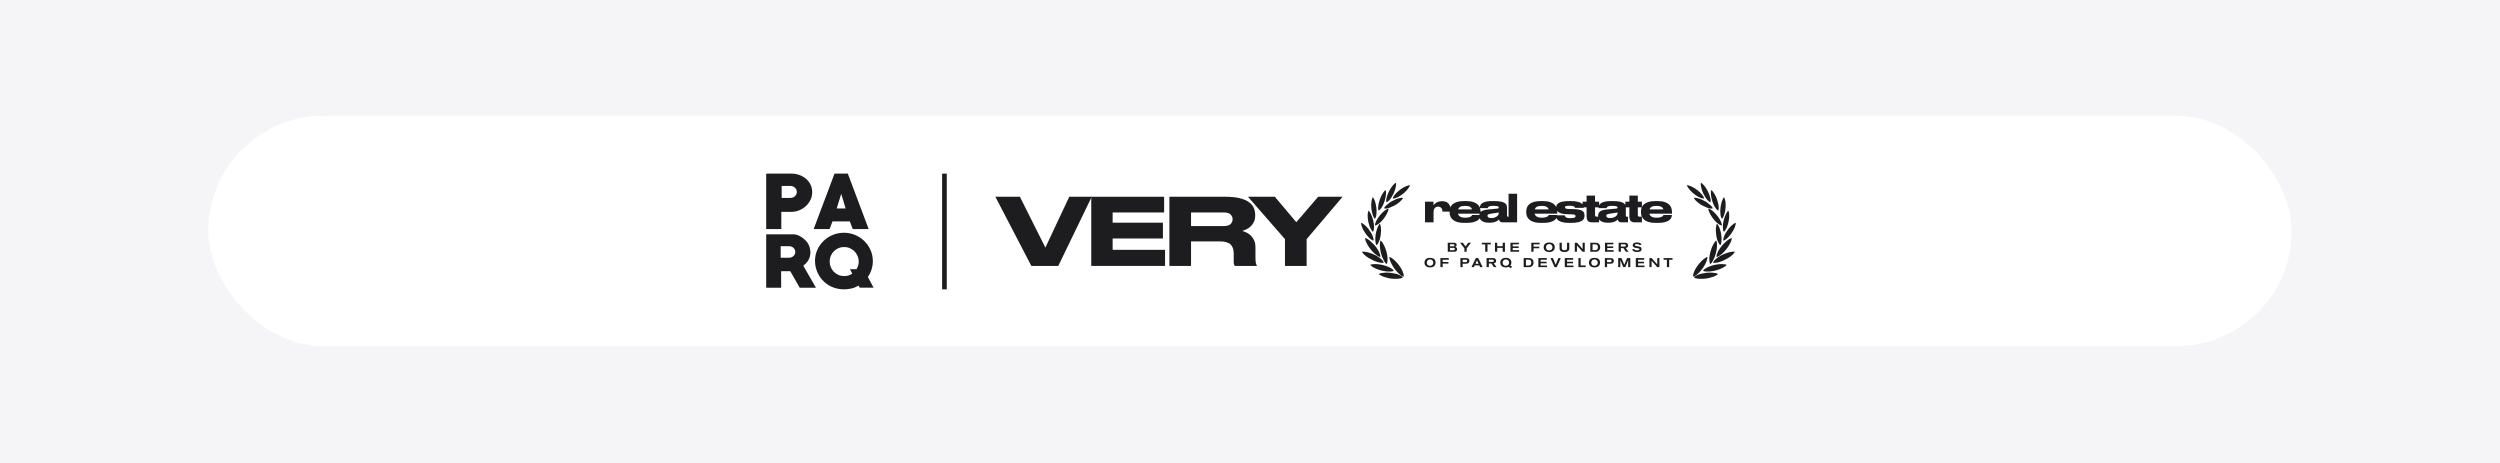
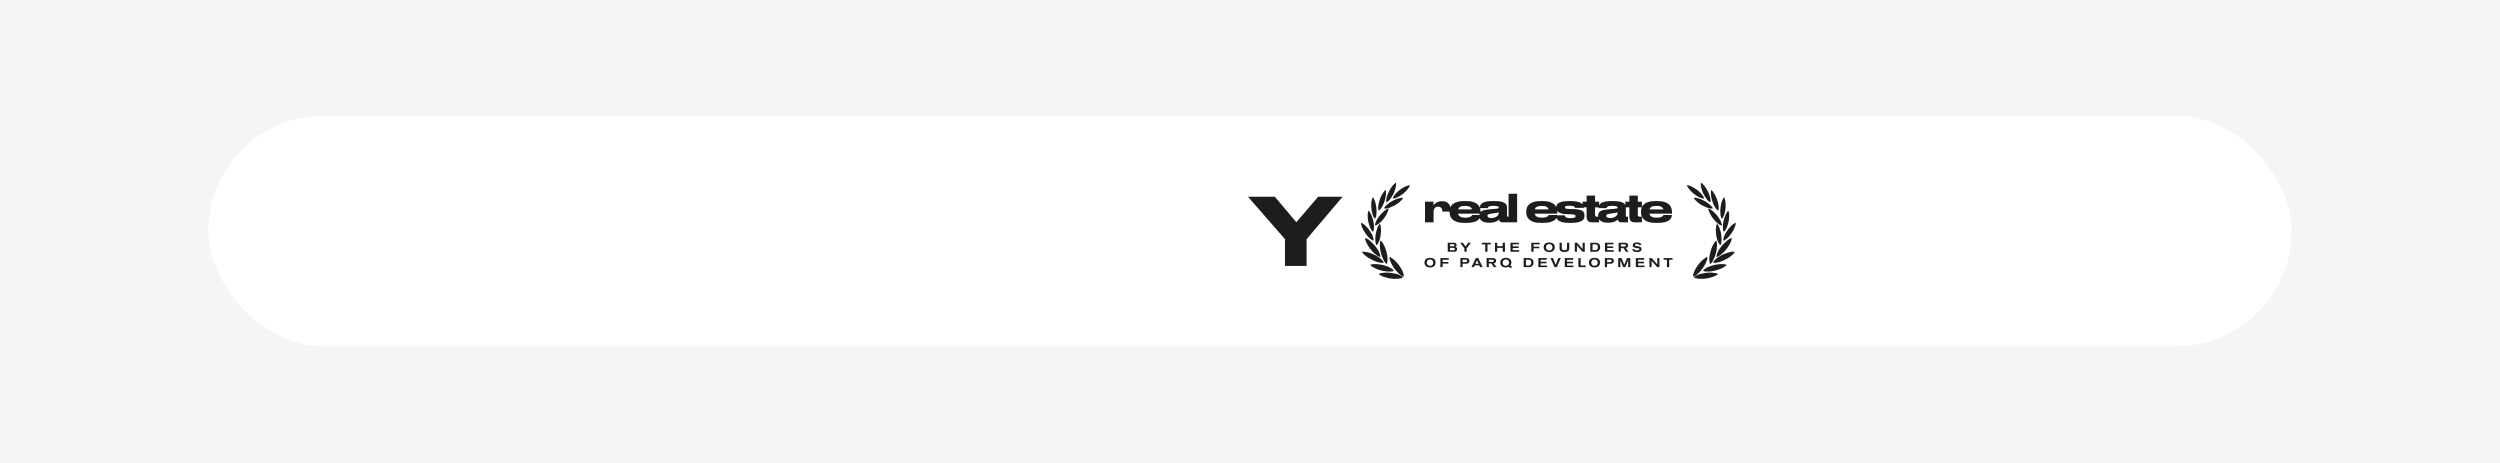
<svg xmlns="http://www.w3.org/2000/svg" width="1080" height="200" viewBox="0 0 1080 200" fill="none">
  <rect width="1080" height="200" fill="#F5F5F7" />
  <rect x="90" y="50" width="900" height="99.539" rx="49.77" fill="white" />
-   <path fill-rule="evenodd" clip-rule="evenodd" d="M337.525 91.516H341.942C343.121 91.516 344.237 91.284 345.317 90.832C346.396 90.393 347.339 89.783 348.17 89.013C348.989 88.245 349.646 87.341 350.142 86.316C350.626 85.29 350.874 84.18 350.874 82.983C350.874 81.811 350.639 80.737 350.142 79.748C349.658 78.76 349.001 77.917 348.17 77.222C347.339 76.526 346.396 75.976 345.317 75.586C344.237 75.195 343.108 75 341.942 75H331V98.95H337.525V91.516ZM337.674 80.335H341.47C341.855 80.335 342.203 80.408 342.538 80.542C342.872 80.676 343.17 80.859 343.418 81.091C343.667 81.335 343.865 81.604 344.014 81.909C344.163 82.214 344.237 82.556 344.237 82.922C344.237 83.289 344.163 83.63 344.014 83.935C343.865 84.253 343.667 84.521 343.418 84.753C343.17 84.985 342.872 85.168 342.538 85.303C342.203 85.437 341.842 85.498 341.47 85.498H337.674V80.335ZM367.126 95.642L368.379 98.95H375.265L366.258 75H360.514L351.507 98.95H358.38L359.633 95.642H367.126ZM361.457 90.051L363.405 83.728L365.315 90.051H361.457ZM345.478 124.291L341.396 117.15H337.439L337.463 124.291H331V101.22H342.749C343.307 101.22 343.89 101.33 344.473 101.537C345.056 101.745 345.626 102.026 346.16 102.368C346.706 102.709 347.202 103.112 347.673 103.54C348.132 103.979 348.53 104.418 348.852 104.882C349.249 105.456 349.559 106.127 349.77 106.884C349.981 107.653 350.093 108.373 350.093 109.069C350.093 110.217 349.82 111.291 349.274 112.28C348.728 113.268 347.971 114.098 347.004 114.782L352.499 124.291H345.478ZM340.912 106.359H337.252V111.327H340.912C341.272 111.327 341.619 111.266 341.942 111.132C342.265 110.998 342.55 110.827 342.785 110.595C343.021 110.363 343.22 110.107 343.356 109.814C343.493 109.521 343.567 109.191 343.567 108.837C343.567 108.483 343.493 108.154 343.356 107.861C343.22 107.568 343.021 107.299 342.785 107.079C342.55 106.847 342.265 106.676 341.942 106.542C341.619 106.42 341.272 106.359 340.912 106.359ZM370.897 123.364L371.406 124.292V124.28H377.398L374.917 119.641C375.624 118.628 376.157 117.541 376.517 116.382C376.876 115.222 377.063 114.038 377.063 112.805C377.063 111.121 376.74 109.534 376.083 108.044C375.425 106.555 374.532 105.261 373.403 104.15C372.274 103.04 370.959 102.161 369.433 101.514C367.907 100.867 366.294 100.549 364.582 100.549C362.87 100.549 361.257 100.867 359.732 101.502C358.218 102.136 356.891 103.003 355.762 104.102C354.633 105.2 353.74 106.494 353.07 107.971C352.412 109.448 352.077 111.023 352.077 112.707C352.077 113.721 352.201 114.71 352.449 115.686C352.697 116.663 353.057 117.59 353.516 118.469C353.988 119.348 354.558 120.166 355.228 120.923C355.898 121.68 356.667 122.339 357.511 122.913C358.553 123.608 359.694 124.133 360.923 124.475C362.151 124.829 363.404 125 364.669 125C365.761 125 366.84 124.866 367.907 124.609C368.974 124.353 369.966 123.938 370.897 123.364ZM362.225 107.202C362.982 106.872 363.801 106.714 364.669 106.714C365.55 106.714 366.381 106.885 367.163 107.227C367.932 107.568 368.602 108.02 369.16 108.594C369.718 109.167 370.165 109.827 370.488 110.583C370.81 111.328 370.971 112.134 370.971 112.988C370.971 114.136 370.649 115.234 370.029 116.284H367.188L368.18 118.213C367.671 118.579 367.125 118.836 366.53 119.006C365.934 119.177 365.339 119.263 364.731 119.263C363.825 119.263 362.994 119.104 362.225 118.774C361.456 118.445 360.786 117.993 360.228 117.419C359.669 116.846 359.223 116.186 358.901 115.417C358.578 114.649 358.417 113.831 358.417 112.964C358.417 112.11 358.578 111.304 358.901 110.535C359.223 109.778 359.669 109.107 360.228 108.545C360.798 107.971 361.456 107.532 362.225 107.202Z" fill="#1D1D1F" />
-   <line x1="408" y1="125" x2="408" y2="75" stroke="#1D1D1F" stroke-width="2" />
  <path d="M555.106 103.309L539.126 85H550.73L560.004 96.001L569.44 85H579.999L564.461 103.309V114.872H555.106V103.309Z" fill="#1D1D1F" />
-   <path d="M514.531 97.647H528.704C530.042 97.647 531.006 97.366 531.595 96.804C532.184 96.242 532.478 95.546 532.478 94.716V94.676C532.478 93.9 532.184 93.231 531.595 92.669C531.033 92.08 530.069 91.785 528.704 91.785H514.531V97.647ZM514.531 114.872H505.176V85H529.266C531.756 85 533.83 85.201 535.49 85.602C537.149 86.004 538.474 86.566 539.465 87.289C540.482 87.984 541.191 88.801 541.593 89.738C542.021 90.675 542.235 91.678 542.235 92.749V93.231C542.235 94.302 542.034 95.212 541.633 95.961C541.258 96.711 540.776 97.353 540.187 97.888C539.625 98.397 539.023 98.799 538.38 99.093C537.738 99.387 537.176 99.615 536.694 99.775C537.444 99.99 538.166 100.284 538.862 100.659C539.558 101.034 540.16 101.515 540.669 102.104C541.178 102.666 541.579 103.322 541.874 104.072C542.195 104.821 542.355 105.678 542.355 106.641V111.018C542.355 112.222 542.409 113.079 542.516 113.587C542.65 114.069 542.784 114.43 542.917 114.671V114.872H533.402C533.268 114.685 533.161 114.457 533.081 114.19C533 113.922 532.96 113.52 532.96 112.985V109.532C532.96 107.712 532.492 106.387 531.555 105.557C530.645 104.701 529.039 104.272 526.737 104.272H514.531V114.872Z" fill="#1D1D1F" />
-   <path d="M502.902 85V91.785H480.658V96.202H502.38V103.028H480.658V107.926H503.304V114.872H471.424V85H502.902Z" fill="#1D1D1F" />
-   <path d="M445.538 114.872L430 85H440.6L451.601 106.962L461.92 85H471.636L457.182 114.872H445.538Z" fill="#1D1D1F" />
  <path fill-rule="evenodd" clip-rule="evenodd" d="M655.396 96.043H651.697V96.043H648.979C648.625 96.043 648.316 95.944 648.05 95.745C647.796 95.546 647.636 95.236 647.569 94.816C647.47 94.937 647.32 95.076 647.121 95.23C646.922 95.385 646.657 95.54 646.325 95.695C646.004 95.839 645.606 95.96 645.131 96.06C644.666 96.159 644.102 96.209 643.438 96.209H643.223C642.471 96.209 641.829 96.132 641.298 95.977C640.778 95.811 640.353 95.595 640.021 95.33C639.689 95.053 639.446 94.744 639.291 94.401C639.27 94.349 639.251 94.297 639.233 94.245C639.077 94.527 638.838 94.8 638.517 95.064C638.086 95.407 637.466 95.7 636.659 95.944C635.851 96.176 634.784 96.292 633.457 96.292H632.511C631.317 96.292 630.316 96.165 629.509 95.91C628.712 95.656 628.071 95.319 627.584 94.898C627.097 94.467 626.749 93.981 626.539 93.439C626.329 92.886 626.224 92.316 626.224 91.73V91.415H623.133C623.133 91.127 623.1 90.856 623.033 90.602C622.967 90.337 622.856 90.11 622.701 89.922C622.558 89.723 622.364 89.568 622.121 89.457C621.877 89.336 621.584 89.275 621.242 89.275H621.225C620.915 89.275 620.639 89.336 620.395 89.457C620.163 89.568 619.964 89.723 619.798 89.922C619.632 90.121 619.505 90.353 619.417 90.619C619.339 90.873 619.3 91.144 619.3 91.432V96.044H615.601V87.118H619.267V88.694C619.345 88.573 619.472 88.412 619.649 88.213C619.837 88.014 620.075 87.82 620.362 87.632C620.65 87.433 620.998 87.267 621.407 87.135C621.828 86.991 622.32 86.919 622.884 86.919H623.066C623.708 86.919 624.261 87.019 624.725 87.218C625.19 87.417 625.566 87.693 625.853 88.047C626.141 88.401 626.351 88.821 626.484 89.308C626.51 89.397 626.534 89.487 626.555 89.579C626.758 89.088 627.073 88.65 627.501 88.263C627.977 87.842 628.613 87.505 629.409 87.251C630.205 86.996 631.206 86.869 632.412 86.869H633.424C634.729 86.869 635.785 87.018 636.592 87.317C637.411 87.616 638.041 87.997 638.484 88.462C638.854 88.841 639.124 89.256 639.295 89.709C639.302 89.564 639.317 89.414 639.341 89.258C639.374 89.026 639.446 88.799 639.556 88.578C639.678 88.357 639.855 88.146 640.087 87.947C640.319 87.737 640.629 87.555 641.016 87.4C641.414 87.234 641.907 87.107 642.493 87.018C643.079 86.919 643.787 86.869 644.616 86.869H645.529C646.823 86.869 647.835 86.957 648.565 87.134C649.306 87.311 649.859 87.544 650.224 87.831C650.589 88.108 650.815 88.417 650.904 88.76C650.992 89.103 651.037 89.435 651.037 89.756V93.173C651.037 93.306 651.064 93.416 651.119 93.505C651.186 93.582 651.313 93.621 651.501 93.621H651.697V83.7H655.396V96.043ZM639.211 92.294C639.147 92.478 639.106 92.677 639.087 92.891H635.929C635.918 92.946 635.874 93.04 635.796 93.173C635.73 93.295 635.592 93.422 635.381 93.555C635.171 93.676 634.878 93.787 634.502 93.886C634.126 93.986 633.634 94.036 633.026 94.036H633.009C631.992 94.036 631.239 93.876 630.753 93.555C630.266 93.234 629.968 92.814 629.857 92.294H639.211ZM639.938 91.315C639.823 91.399 639.72 91.491 639.628 91.591C639.62 91.077 639.542 90.554 639.396 90.021C639.387 89.988 639.378 89.954 639.368 89.921H642.725C642.736 89.844 642.758 89.75 642.791 89.639C642.836 89.529 642.93 89.424 643.073 89.324C643.228 89.214 643.46 89.12 643.77 89.042C644.08 88.965 644.511 88.926 645.064 88.926H645.147C645.689 88.926 646.115 88.948 646.425 88.993C646.734 89.037 646.966 89.098 647.121 89.175C647.276 89.241 647.37 89.319 647.403 89.407C647.448 89.496 647.47 89.579 647.47 89.656C647.47 89.8 647.425 89.91 647.337 89.988C647.26 90.054 647.116 90.099 646.906 90.121L642.825 90.502C641.486 90.624 640.524 90.895 639.938 91.315ZM685.908 95.363C686.24 95.816 686.81 96.043 687.617 96.043H690.819V94.762C690.958 94.965 691.134 95.154 691.345 95.33C691.677 95.595 692.102 95.811 692.622 95.977C693.153 96.132 693.795 96.209 694.547 96.209H694.762C695.426 96.209 695.99 96.159 696.454 96.06C696.93 95.96 697.328 95.839 697.649 95.695C697.981 95.54 698.246 95.385 698.445 95.23C698.644 95.076 698.794 94.937 698.893 94.816C698.959 95.236 699.12 95.546 699.374 95.745C699.64 95.944 699.949 96.043 700.303 96.043H703.306V93.621H702.825C702.637 93.621 702.51 93.582 702.443 93.505C702.388 93.416 702.36 93.306 702.36 93.173V89.756C702.36 89.695 702.359 89.634 702.356 89.573H703.89V93.505C703.89 94.279 704.056 94.898 704.388 95.363C704.719 95.816 705.289 96.043 706.096 96.043H709.298V93.641C709.512 94.103 709.832 94.522 710.257 94.898C710.744 95.319 711.385 95.656 712.181 95.91C712.989 96.165 713.99 96.292 715.184 96.292H716.13C717.457 96.292 718.524 96.176 719.332 95.944C720.139 95.7 720.758 95.407 721.19 95.064C721.621 94.71 721.903 94.34 722.036 93.953C722.18 93.555 722.251 93.206 722.251 92.908V92.891H718.602C718.591 92.946 718.546 93.04 718.469 93.173C718.403 93.295 718.264 93.422 718.054 93.555C717.844 93.676 717.551 93.787 717.175 93.886C716.799 93.986 716.307 94.036 715.698 94.036H715.682C714.664 94.036 713.912 93.876 713.426 93.555C712.939 93.234 712.64 92.814 712.53 92.294H722.301V91.68C722.301 91.138 722.224 90.585 722.069 90.021C721.914 89.446 721.61 88.926 721.157 88.462C720.714 87.997 720.084 87.616 719.265 87.317C718.458 87.018 717.402 86.869 716.097 86.869H715.085C713.879 86.869 712.878 86.996 712.082 87.251C711.286 87.505 710.65 87.842 710.174 88.263C709.793 88.608 709.501 88.994 709.298 89.421V87.118H707.54V84.513H703.89V87.118H702.148V88.536C702.031 88.281 701.831 88.046 701.548 87.831C701.183 87.544 700.63 87.311 699.889 87.134C699.159 86.957 698.147 86.869 696.853 86.869H695.94C695.111 86.869 694.403 86.919 693.817 87.018C693.23 87.107 692.738 87.234 692.34 87.4C691.953 87.555 691.643 87.737 691.411 87.947C691.179 88.146 691.002 88.357 690.88 88.578C690.858 88.622 690.838 88.666 690.819 88.71V87.118H689.06V84.513H685.411V87.118H683.669V88.262C683.513 88.077 683.31 87.906 683.061 87.748C682.651 87.483 682.082 87.273 681.352 87.118C680.633 86.952 679.709 86.869 678.581 86.869H677.918C676.69 86.869 675.706 86.952 674.965 87.118C674.224 87.273 673.654 87.483 673.256 87.748C672.858 88.014 672.592 88.312 672.46 88.644C672.363 88.906 672.305 89.172 672.285 89.441C672.116 89.091 671.884 88.765 671.588 88.462C671.146 87.997 670.516 87.616 669.697 87.317C668.89 87.018 667.834 86.869 666.529 86.869H665.517C664.311 86.869 663.31 86.996 662.514 87.251C661.717 87.505 661.082 87.842 660.606 88.263C660.141 88.683 659.81 89.164 659.611 89.706C659.423 90.237 659.329 90.79 659.329 91.365V91.73C659.329 92.316 659.434 92.886 659.644 93.439C659.854 93.981 660.202 94.467 660.689 94.898C661.176 95.319 661.817 95.656 662.613 95.91C663.421 96.165 664.422 96.292 665.616 96.292H666.562C667.889 96.292 668.956 96.176 669.764 95.944C670.571 95.7 671.19 95.407 671.622 95.064C671.974 94.775 672.227 94.475 672.38 94.163C672.499 94.506 672.741 94.834 673.107 95.147C673.505 95.468 674.08 95.739 674.832 95.96C675.595 96.181 676.629 96.292 677.934 96.292H678.614C679.842 96.292 680.838 96.209 681.601 96.043C682.375 95.877 682.978 95.656 683.409 95.38C683.84 95.092 684.128 94.766 684.272 94.401C684.426 94.025 684.504 93.632 684.504 93.223V93.123C684.504 92.681 684.438 92.288 684.305 91.945C684.172 91.603 683.923 91.315 683.558 91.083C683.193 90.851 682.685 90.674 682.032 90.552C681.391 90.419 680.556 90.342 679.527 90.32L677.934 90.287C677.547 90.275 677.232 90.253 676.989 90.22C676.745 90.176 676.552 90.126 676.408 90.071C676.275 90.004 676.181 89.933 676.126 89.855C676.082 89.767 676.06 89.673 676.06 89.573V89.54C676.06 89.429 676.087 89.335 676.143 89.258C676.198 89.169 676.303 89.098 676.458 89.042C676.613 88.987 676.828 88.948 677.105 88.926C677.381 88.893 677.741 88.876 678.183 88.876H678.2C678.697 88.876 679.09 88.91 679.378 88.976C679.665 89.042 679.881 89.12 680.025 89.208C680.179 89.297 680.279 89.396 680.323 89.507C680.367 89.617 680.395 89.711 680.406 89.789H684.172V89.673C684.172 89.639 684.171 89.606 684.17 89.573H685.411V93.505C685.411 94.279 685.576 94.898 685.908 95.363ZM672.68 93.024H676.01C676.01 93.101 676.026 93.212 676.06 93.356C676.104 93.488 676.198 93.621 676.342 93.754C676.497 93.886 676.723 94.003 677.022 94.102C677.332 94.191 677.757 94.235 678.299 94.235H678.332C678.841 94.235 679.25 94.213 679.56 94.169C679.87 94.113 680.102 94.047 680.257 93.969C680.412 93.892 680.511 93.804 680.555 93.704C680.611 93.605 680.638 93.499 680.638 93.389V93.356C680.638 93.245 680.616 93.145 680.572 93.057C680.539 92.957 680.45 92.874 680.307 92.808C680.174 92.742 679.975 92.692 679.709 92.659C679.455 92.615 679.112 92.587 678.681 92.576L677.088 92.543C676.115 92.521 675.319 92.427 674.699 92.261C674.08 92.084 673.588 91.868 673.223 91.614C673.014 91.457 672.841 91.29 672.705 91.114C672.724 91.304 672.733 91.493 672.733 91.68V92.294H662.962C663.072 92.814 663.371 93.234 663.858 93.555C664.344 93.876 665.096 94.036 666.114 94.036H666.13C666.739 94.036 667.231 93.986 667.607 93.886C667.983 93.787 668.276 93.676 668.486 93.555C668.696 93.422 668.835 93.295 668.901 93.173C668.978 93.04 669.023 92.946 669.034 92.891H672.683V92.908C672.683 92.946 672.682 92.984 672.68 93.024ZM690.628 89.573H689.06V92.808C689.06 93.051 689.105 93.245 689.193 93.389C689.282 93.521 689.486 93.588 689.807 93.588H690.414C690.404 93.489 690.399 93.39 690.399 93.289V93.173C690.399 92.355 690.687 91.735 691.262 91.315C691.848 90.895 692.81 90.624 694.148 90.502L698.23 90.121C698.44 90.099 698.583 90.054 698.661 89.988C698.749 89.91 698.794 89.8 698.794 89.656C698.794 89.579 698.771 89.496 698.727 89.407C698.694 89.319 698.6 89.241 698.445 89.175C698.29 89.098 698.058 89.037 697.748 88.993C697.439 88.948 697.013 88.926 696.471 88.926H696.388C695.835 88.926 695.404 88.965 695.094 89.042C694.784 89.12 694.552 89.214 694.397 89.324C694.253 89.424 694.159 89.529 694.115 89.639C694.082 89.75 694.06 89.844 694.049 89.921H690.615V89.888C690.615 89.786 690.619 89.681 690.628 89.573ZM709.231 89.573H707.54V92.808C707.54 93.051 707.584 93.245 707.672 93.389C707.761 93.521 707.965 93.588 708.286 93.588H709.274C709.252 93.538 709.231 93.489 709.212 93.439C709.002 92.886 708.897 92.316 708.897 91.73V91.365C708.897 90.79 708.991 90.237 709.179 89.706C709.195 89.661 709.212 89.617 709.231 89.573ZM713.492 89.341C713.945 89.076 714.637 88.943 715.566 88.943H715.582C716.522 88.943 717.225 89.076 717.689 89.341C718.154 89.606 718.447 89.977 718.569 90.452H712.596C712.74 89.977 713.039 89.606 713.492 89.341ZM698.794 91.796L695.26 92.344C694.784 92.421 694.442 92.515 694.231 92.626C694.021 92.736 693.916 92.919 693.916 93.173V93.19C693.916 93.311 693.938 93.433 693.983 93.555C694.038 93.676 694.126 93.787 694.248 93.886C694.381 93.975 694.547 94.052 694.746 94.119C694.956 94.174 695.221 94.202 695.542 94.202C696.04 94.202 696.488 94.141 696.886 94.019C697.284 93.898 697.621 93.737 697.898 93.538C698.185 93.339 698.406 93.112 698.561 92.858C698.716 92.604 698.794 92.344 698.794 92.078V91.796ZM663.924 89.341C664.377 89.076 665.069 88.943 665.998 88.943H666.014C666.954 88.943 667.657 89.076 668.121 89.341C668.586 89.606 668.879 89.977 669 90.452H663.028C663.172 89.977 663.47 89.606 663.924 89.341ZM643.936 92.344L647.47 91.796V92.078C647.47 92.344 647.392 92.604 647.237 92.858C647.083 93.112 646.861 93.339 646.574 93.538C646.297 93.737 645.96 93.898 645.562 94.019C645.164 94.141 644.716 94.202 644.218 94.202C643.897 94.202 643.632 94.174 643.422 94.119C643.223 94.052 643.057 93.975 642.924 93.886C642.802 93.787 642.714 93.676 642.659 93.555C642.614 93.433 642.592 93.311 642.592 93.19V93.173C642.592 92.919 642.697 92.736 642.907 92.626C643.118 92.515 643.46 92.421 643.936 92.344ZM632.893 88.943C631.964 88.943 631.273 89.076 630.819 89.341C630.366 89.606 630.067 89.977 629.923 90.452H635.896C635.774 89.977 635.481 89.606 635.016 89.341C634.552 89.076 633.85 88.943 632.909 88.943H632.893ZM722.531 112.207H721.088V115.398H720.103V112.207H718.655V111.494H722.531V112.207ZM715.895 115.398H716.857V111.494H715.928V114.22L713.534 111.494H712.555V115.398H713.484V112.661L715.895 115.398ZM710.419 115.398H706.67V111.494H710.309V112.196H707.649V113.075H710.22V113.772H707.649V114.701H710.419V115.398ZM703.36 115.398H704.289V111.494H702.89L701.69 114.358L700.479 111.494H699.063V115.398H699.992C699.992 115.298 699.985 114.297 699.97 112.395L701.237 115.398H702.127L703.382 112.395L703.36 115.398ZM693.293 111.494H695.72C696.026 111.494 696.285 111.529 696.495 111.599C696.709 111.665 696.878 111.805 697.003 112.019C697.118 112.203 697.175 112.436 697.175 112.716C697.175 113.048 697.088 113.313 696.915 113.512C696.764 113.685 696.591 113.798 696.395 113.849C696.2 113.901 695.94 113.927 695.615 113.927H694.255V115.398H693.293V111.494ZM694.255 112.168V113.241H695.455C695.684 113.241 695.842 113.223 695.931 113.186C696.111 113.112 696.202 112.955 696.202 112.716C696.202 112.572 696.161 112.445 696.08 112.334C695.999 112.224 695.868 112.168 695.687 112.168H694.255ZM686.622 112.489C686.489 112.762 686.423 113.081 686.423 113.446C686.423 114.08 686.633 114.585 687.053 114.961C687.477 115.337 688.069 115.525 688.828 115.525C689.588 115.525 690.174 115.337 690.587 114.961C691.003 114.581 691.212 114.063 691.212 113.407C691.212 113.039 691.143 112.718 691.007 112.445C690.871 112.172 690.684 111.96 690.448 111.809C690.216 111.658 689.962 111.547 689.685 111.477C689.412 111.407 689.116 111.372 688.795 111.372C688.482 111.372 688.187 111.411 687.91 111.488C687.637 111.566 687.387 111.684 687.158 111.842C686.933 111.997 686.754 112.213 686.622 112.489ZM687.506 113.955C687.455 113.8 687.429 113.639 687.429 113.474C687.429 113.098 687.547 112.771 687.783 112.495C688.023 112.215 688.367 112.074 688.817 112.074C689.259 112.074 689.602 112.211 689.846 112.484C690.093 112.753 690.216 113.075 690.216 113.451C690.216 113.529 690.209 113.614 690.194 113.706C690.183 113.794 690.148 113.909 690.089 114.049C690.034 114.189 689.958 114.314 689.862 114.425C689.77 114.532 689.634 114.626 689.453 114.707C689.272 114.784 689.06 114.823 688.817 114.823C688.577 114.823 688.364 114.784 688.176 114.707C687.991 114.626 687.846 114.519 687.739 114.386C687.635 114.25 687.558 114.106 687.506 113.955ZM685.022 115.398H681.875V111.494H682.854V114.679H685.022V115.398ZM675.986 115.398H679.735V114.701H676.965V113.772H679.536V113.075H676.965V112.196H679.625V111.494H675.986V115.398ZM674.27 111.494L672.517 115.398H671.565L669.801 111.494H670.88L672.046 114.375L673.219 111.494H674.27ZM664.575 115.398H668.325V114.701H665.554V113.772H668.126V113.075H665.554V112.196H668.214V111.494H664.575V115.398ZM658.228 115.398V111.494H660.368C660.722 111.494 661.03 111.534 661.291 111.615C661.557 111.693 661.795 111.838 662.005 112.052C662.333 112.391 662.497 112.85 662.497 113.429C662.497 114.045 662.305 114.531 661.922 114.889C661.723 115.077 661.5 115.21 661.253 115.287C661.009 115.361 660.705 115.398 660.34 115.398H658.228ZM659.201 114.707H660.346C660.725 114.707 661.017 114.611 661.219 114.419C661.422 114.227 661.524 113.884 661.524 113.39C661.524 112.937 661.404 112.609 661.164 112.406C660.991 112.259 660.713 112.185 660.329 112.185H659.201V114.707ZM652.741 115.885L653.184 115.149L652.465 114.779C652.767 114.399 652.918 113.942 652.918 113.407C652.918 113.112 652.872 112.847 652.78 112.611C652.688 112.375 652.564 112.181 652.41 112.03C652.258 111.875 652.078 111.748 651.868 111.649C651.661 111.545 651.447 111.474 651.226 111.433C651.005 111.389 650.773 111.367 650.529 111.367C650.293 111.367 650.067 111.387 649.849 111.427C649.632 111.468 649.416 111.54 649.202 111.643C648.992 111.746 648.808 111.875 648.649 112.03C648.494 112.181 648.369 112.379 648.273 112.622C648.177 112.865 648.129 113.14 648.129 113.446C648.129 114.113 648.349 114.627 648.787 114.989C649.23 115.346 649.809 115.525 650.524 115.525C650.933 115.525 651.346 115.448 651.763 115.293L652.741 115.885ZM651.53 112.462C651.792 112.716 651.923 113.046 651.923 113.451C651.923 113.835 651.803 114.159 651.564 114.425C651.324 114.69 650.977 114.823 650.524 114.823C650.085 114.823 649.744 114.696 649.501 114.441C649.258 114.187 649.136 113.864 649.136 113.474C649.136 113.053 649.267 112.716 649.528 112.462C649.794 112.203 650.126 112.074 650.524 112.074C650.933 112.074 651.269 112.203 651.53 112.462ZM646.493 115.398H645.337L644.297 113.827H643.18V115.398H642.207V111.494H644.894C645.171 111.494 645.387 111.518 645.541 111.566C645.788 111.639 645.98 111.776 646.117 111.975C646.253 112.17 646.321 112.399 646.321 112.661C646.321 112.849 646.286 113.02 646.216 113.175C646.135 113.359 646.019 113.494 645.868 113.578C645.72 113.663 645.532 113.726 645.304 113.767L646.493 115.398ZM643.18 112.179V113.136H644.789C645.151 113.136 645.331 112.981 645.331 112.672C645.331 112.343 645.138 112.179 644.751 112.179H643.18ZM639.404 115.398H640.498L638.613 111.494H637.557L635.671 115.398H636.738L637.07 114.662H639.072L639.404 115.398ZM638.076 112.445L638.757 113.971H637.385L638.076 112.445ZM630.893 111.494H633.32C633.626 111.494 633.884 111.529 634.094 111.599C634.308 111.665 634.478 111.805 634.603 112.019C634.717 112.203 634.775 112.436 634.775 112.716C634.775 113.048 634.688 113.313 634.515 113.512C634.363 113.685 634.19 113.798 633.995 113.849C633.799 113.901 633.54 113.927 633.215 113.927H631.855V115.398H630.893V111.494ZM631.855 112.168V113.241H633.055C633.283 113.241 633.442 113.223 633.53 113.186C633.711 113.112 633.801 112.955 633.801 112.716C633.801 112.572 633.761 112.445 633.68 112.334C633.599 112.224 633.468 112.168 633.287 112.168H631.855ZM623.226 112.196H625.863V111.494H622.252V115.398H623.226V113.888H625.709V113.191H623.226V112.196ZM615.376 113.446C615.376 113.081 615.442 112.762 615.575 112.489C615.708 112.213 615.887 111.997 616.111 111.842C616.34 111.684 616.591 111.566 616.864 111.488C617.14 111.411 617.435 111.372 617.748 111.372C618.069 111.372 618.366 111.407 618.639 111.477C618.915 111.547 619.17 111.658 619.402 111.809C619.638 111.96 619.824 112.172 619.96 112.445C620.097 112.718 620.165 113.039 620.165 113.407C620.165 114.063 619.957 114.581 619.54 114.961C619.127 115.337 618.541 115.525 617.782 115.525C617.022 115.525 616.43 115.337 616.006 114.961C615.586 114.585 615.376 114.08 615.376 113.446ZM616.382 113.474C616.382 113.639 616.408 113.8 616.46 113.955C616.511 114.106 616.589 114.25 616.692 114.386C616.799 114.519 616.945 114.626 617.129 114.707C617.317 114.784 617.531 114.823 617.77 114.823C618.014 114.823 618.226 114.784 618.406 114.707C618.587 114.626 618.723 114.532 618.816 114.425C618.911 114.314 618.987 114.189 619.042 114.049C619.101 113.909 619.136 113.794 619.147 113.706C619.162 113.614 619.17 113.529 619.17 113.451C619.17 113.075 619.046 112.753 618.799 112.484C618.556 112.211 618.213 112.074 617.77 112.074C617.321 112.074 616.976 112.215 616.736 112.495C616.5 112.771 616.382 113.098 616.382 113.474ZM705.928 107.556L705.038 107.783C705.233 108.155 705.498 108.432 705.834 108.613C706.173 108.793 706.619 108.884 707.172 108.884C708.496 108.884 709.157 108.447 709.157 107.573C709.157 107.407 709.126 107.261 709.063 107.136C709.001 107.007 708.929 106.906 708.848 106.832C708.767 106.758 708.656 106.694 708.516 106.638C708.38 106.583 708.267 106.546 708.179 106.528C708.09 106.509 707.978 106.487 707.841 106.461C707.093 106.329 706.674 106.249 706.586 106.224C706.38 106.157 706.276 106.045 706.276 105.886C706.276 105.584 706.56 105.433 707.128 105.433C707.729 105.433 708.112 105.59 708.278 105.903L709.202 105.671C708.851 105.048 708.169 104.736 707.156 104.736C706.816 104.736 706.514 104.777 706.249 104.858C705.983 104.935 705.764 105.07 705.591 105.261C705.417 105.449 705.331 105.682 705.331 105.958C705.331 106.386 705.535 106.696 705.944 106.887C706.044 106.935 706.168 106.978 706.315 107.014C706.462 107.051 706.597 107.081 706.719 107.103C706.84 107.121 707.056 107.155 707.366 107.202C707.473 107.217 707.55 107.23 707.598 107.241C707.65 107.249 707.716 107.261 707.797 107.28C707.878 107.298 707.937 107.317 707.974 107.335C708.015 107.354 708.057 107.378 708.101 107.407C708.149 107.437 708.18 107.472 708.195 107.512C708.214 107.553 708.223 107.599 708.223 107.65C708.223 107.765 708.182 107.861 708.101 107.938C708.024 108.012 707.922 108.063 707.797 108.093C707.672 108.122 707.568 108.143 707.487 108.154C707.406 108.161 707.327 108.165 707.25 108.165C706.56 108.165 706.12 107.962 705.928 107.556ZM703.528 108.762H702.373L701.333 107.192H700.216V108.762H699.243V104.858H701.93C702.207 104.858 702.422 104.882 702.577 104.93C702.824 105.004 703.016 105.14 703.152 105.339C703.289 105.535 703.357 105.763 703.357 106.025C703.357 106.213 703.322 106.384 703.252 106.539C703.171 106.724 703.055 106.858 702.903 106.943C702.756 107.028 702.568 107.09 702.339 107.131L703.528 108.762ZM700.216 105.544V106.501H701.825C702.186 106.501 702.367 106.346 702.367 106.036C702.367 105.708 702.174 105.544 701.786 105.544H700.216ZM693.353 108.762H697.102V108.065H694.331V107.136H696.903V106.44H694.331V105.56H696.991V104.858H693.353V108.762ZM687.005 108.762V104.858H689.145C689.499 104.858 689.807 104.898 690.068 104.979C690.334 105.057 690.572 105.202 690.782 105.416C691.11 105.755 691.274 106.214 691.274 106.793C691.274 107.409 691.082 107.895 690.699 108.253C690.5 108.441 690.277 108.574 690.03 108.651C689.786 108.725 689.482 108.762 689.117 108.762H687.005ZM687.978 108.071H689.123C689.503 108.071 689.794 107.975 689.997 107.783C690.199 107.591 690.301 107.248 690.301 106.754C690.301 106.301 690.181 105.973 689.941 105.77C689.768 105.623 689.49 105.549 689.106 105.549H687.978V108.071ZM683.652 108.762H684.614V104.858H683.685V107.584L681.291 104.858H680.312V108.762H681.241V106.025L683.652 108.762ZM673.725 104.858H674.698V107.235C674.698 107.394 674.728 107.532 674.787 107.65C674.849 107.765 674.934 107.855 675.041 107.921C675.152 107.984 675.272 108.03 675.401 108.059C675.533 108.089 675.679 108.104 675.837 108.104C675.974 108.104 676.103 108.093 676.225 108.071C676.346 108.045 676.464 108.004 676.578 107.949C676.696 107.894 676.789 107.814 676.855 107.711C676.925 107.604 676.96 107.479 676.96 107.335V104.858H677.933V107.341C677.933 107.853 677.742 108.24 677.358 108.502C676.975 108.764 676.472 108.894 675.849 108.894C675.214 108.894 674.702 108.762 674.311 108.496C673.92 108.231 673.725 107.842 673.725 107.329V104.858ZM667.065 105.853C666.932 106.126 666.866 106.445 666.866 106.81C666.866 107.444 667.076 107.949 667.496 108.325C667.92 108.701 668.512 108.889 669.271 108.889C670.031 108.889 670.617 108.701 671.03 108.325C671.447 107.945 671.655 107.427 671.655 106.771C671.655 106.402 671.587 106.082 671.45 105.809C671.314 105.536 671.128 105.324 670.892 105.173C670.659 105.022 670.405 104.911 670.129 104.841C669.856 104.771 669.559 104.736 669.238 104.736C668.925 104.736 668.63 104.775 668.353 104.852C668.081 104.93 667.83 105.048 667.601 105.206C667.377 105.361 667.198 105.577 667.065 105.853ZM667.95 107.319C667.898 107.164 667.872 107.003 667.872 106.837C667.872 106.461 667.99 106.135 668.226 105.859C668.466 105.578 668.811 105.438 669.26 105.438C669.703 105.438 670.046 105.575 670.289 105.848C670.536 106.117 670.659 106.439 670.659 106.815C670.659 106.893 670.652 106.978 670.637 107.07C670.626 107.158 670.591 107.273 670.532 107.413C670.477 107.553 670.401 107.678 670.306 107.789C670.213 107.896 670.077 107.99 669.896 108.071C669.716 108.148 669.504 108.187 669.26 108.187C669.021 108.187 668.807 108.148 668.619 108.071C668.435 107.99 668.289 107.883 668.182 107.75C668.079 107.614 668.001 107.47 667.95 107.319ZM665.132 105.56H662.494V106.556H664.977V107.253H662.494V108.762H661.521V104.858H665.132V105.56ZM652.519 108.762H656.268V108.065H653.498V107.136H656.069V106.439H653.498V105.56H656.158V104.858H652.519V108.762ZM650.136 108.762H649.157V107.087H646.802V108.762H645.823V104.858H646.802V106.362H649.157V104.858H650.136V108.762ZM642.597 105.571H644.04V104.858H640.164V105.571H641.612V108.762H642.597V105.571ZM635.461 104.858L633.597 107.296V108.762H632.624V107.296L630.766 104.858H631.966L633.116 106.489L634.272 104.858H635.461ZM627.953 104.858H625.421V108.762H628.103C628.235 108.762 628.34 108.76 628.418 108.756C628.495 108.749 628.595 108.732 628.716 108.706C628.842 108.677 628.951 108.627 629.043 108.557C629.139 108.487 629.223 108.397 629.297 108.286C629.411 108.12 629.469 107.901 629.469 107.628C629.465 107.101 629.183 106.773 628.622 106.644C629.054 106.504 629.269 106.227 629.269 105.814C629.269 105.556 629.196 105.344 629.048 105.178C628.96 105.079 628.84 105.005 628.689 104.957C628.538 104.906 628.414 104.876 628.318 104.869C628.222 104.861 628.101 104.858 627.953 104.858ZM627.859 106.389H626.388V105.532H627.865C628.171 105.532 628.326 105.674 628.329 105.958C628.329 106.246 628.173 106.389 627.859 106.389ZM627.915 108.076H626.388V107.07H627.975C628.322 107.07 628.495 107.228 628.495 107.545C628.495 107.899 628.302 108.076 627.915 108.076Z" fill="#1D1D1F" />
  <path fill-rule="evenodd" clip-rule="evenodd" d="M738.897 87.362L738.897 87.362L738.898 87.362L738.897 87.362ZM738.897 87.362C738.987 87.264 738.994 87.062 738.999 86.891C739 86.869 739.001 86.848 739.002 86.827C739.018 86.43 738.954 86.091 738.879 85.692L738.879 85.692L738.863 85.607C738.791 85.225 738.521 84.291 738.327 83.903C738.294 83.837 738.274 83.775 738.253 83.71L738.253 83.71C738.239 83.668 738.225 83.625 738.207 83.579C738.071 83.227 737.86 82.779 737.673 82.428C737.645 82.375 737.615 82.328 737.586 82.283C737.56 82.242 737.536 82.204 737.517 82.168C737.504 82.143 737.499 82.127 737.493 82.112C737.486 82.09 737.479 82.07 737.452 82.03C737.434 82.003 737.425 81.994 737.419 81.987C737.407 81.975 737.401 81.969 737.364 81.893C737.338 81.841 737.333 81.835 737.319 81.82L737.319 81.82L737.319 81.82L737.319 81.82C737.312 81.813 737.304 81.804 737.289 81.786L736.902 81.121C736.88 81.089 736.852 81.055 736.824 81.021C736.788 80.976 736.752 80.932 736.73 80.894C736.662 80.784 736.645 80.757 736.563 80.659C736.515 80.601 736.476 80.543 736.434 80.481L736.434 80.481L736.434 80.481C736.417 80.457 736.401 80.432 736.383 80.407C736.31 80.303 736.234 80.219 736.161 80.137L736.161 80.137L736.161 80.137C736.113 80.085 736.067 80.034 736.023 79.979C735.839 79.749 735.061 78.916 734.753 79.007C734.707 79.171 734.719 79.383 734.73 79.583L734.73 79.583C734.736 79.685 734.741 79.784 734.739 79.871C734.737 79.931 734.75 79.984 734.763 80.038C734.775 80.087 734.787 80.137 734.789 80.194C734.817 80.895 735.396 82.74 735.754 83.423C735.778 83.468 735.794 83.514 735.811 83.561C735.831 83.616 735.851 83.673 735.884 83.727C735.974 83.879 736.089 84.097 736.21 84.328C736.407 84.703 736.621 85.11 736.776 85.316L737.443 86.23L738.011 86.819C738.046 86.849 738.079 86.874 738.11 86.9C738.146 86.928 738.18 86.955 738.215 86.986C738.416 87.161 738.626 87.303 738.897 87.362ZM748.115 103.069C748.119 103.028 748.1 102.895 748.073 102.855C748.032 102.795 748.009 102.808 747.96 102.834L747.96 102.834L747.959 102.834L747.959 102.835C747.947 102.841 747.932 102.849 747.915 102.857C747.852 102.885 747.787 102.913 747.721 102.94C747.559 103.008 747.389 103.079 747.205 103.187C746.677 103.499 746.486 103.65 746.021 104.017L746.021 104.017L746.017 104.02L744.282 105.66C744.212 105.743 744.151 105.815 744.095 105.88C743.873 106.141 743.734 106.304 743.444 106.685L742.719 107.729C742.688 107.785 742.655 107.832 742.623 107.878C742.594 107.919 742.565 107.96 742.539 108.006L742.077 108.859C742.061 108.891 742.055 108.914 742.048 108.938C742.041 108.962 742.034 108.987 742.018 109.024L742.01 109.04C741.99 109.085 741.977 109.114 741.952 109.166L741.626 110.073C741.564 110.32 741.547 110.474 741.55 110.761C741.55 110.771 741.549 110.785 741.547 110.801C741.543 110.846 741.538 110.908 741.555 110.955C741.578 111.018 741.588 111.017 741.642 111.01C741.655 111.008 741.671 111.006 741.69 111.004C741.811 110.993 742.006 110.91 742.176 110.837L742.176 110.837C742.222 110.818 742.266 110.799 742.306 110.782L743.084 110.291C743.401 110.083 743.907 109.66 744.182 109.409C744.229 109.366 744.266 109.324 744.304 109.281L744.304 109.281C744.339 109.242 744.374 109.202 744.417 109.162C744.704 108.894 744.777 108.811 744.889 108.684C744.944 108.622 745.009 108.548 745.114 108.436L745.753 107.678C745.871 107.554 745.972 107.41 746.08 107.256L746.081 107.256C746.105 107.221 746.13 107.185 746.156 107.149C746.22 107.06 746.283 106.974 746.346 106.887L746.347 106.884L746.347 106.884L746.347 106.884L746.348 106.884C746.408 106.8 746.47 106.716 746.534 106.626L746.887 106.068C746.92 106.007 746.95 105.959 746.981 105.909L746.981 105.909L746.981 105.909C747.004 105.87 747.029 105.831 747.055 105.785L747.587 104.772C747.604 104.735 747.612 104.713 747.62 104.69C747.625 104.672 747.632 104.653 747.643 104.625L747.773 104.341L747.801 104.266C747.954 103.851 748.063 103.557 748.114 103.069H748.115ZM738.833 114.059C739.177 113.905 739.557 113.389 739.74 113.088L740.737 111.068C740.983 110.37 741.272 109.455 741.413 108.716L741.515 108.239C741.647 107.542 741.718 106.874 741.743 106.175C741.748 106.029 741.748 105.954 741.74 105.797C741.738 105.746 741.741 105.699 741.744 105.651C741.749 105.587 741.753 105.522 741.744 105.449C741.733 105.36 741.729 105.267 741.724 105.173C741.716 105.007 741.708 104.836 741.665 104.681C741.645 104.609 741.63 104.535 741.614 104.459C741.573 104.26 741.532 104.058 741.413 103.913C741.234 103.96 740.668 104.694 740.542 104.915L740.087 105.712C740.085 105.716 740.08 105.722 740.078 105.726C740.075 105.73 740.071 105.737 740.069 105.741C739.962 105.924 739.94 105.978 739.915 106.04C739.901 106.075 739.886 106.112 739.853 106.177C739.842 106.202 739.829 106.225 739.817 106.248C739.805 106.271 739.794 106.293 739.782 106.316C739.768 106.345 739.757 106.37 739.746 106.395L739.746 106.395L739.746 106.395C739.734 106.421 739.723 106.446 739.709 106.473L739.46 107.067C739.34 107.368 739.158 107.839 739.084 108.144C739.071 108.2 739.054 108.245 739.037 108.289C739.019 108.337 739.001 108.384 738.987 108.445C738.942 108.641 738.894 108.83 738.847 109.016L738.847 109.016L738.847 109.016L738.847 109.016L738.847 109.016L738.847 109.016L738.847 109.016L738.847 109.017C738.756 109.372 738.668 109.72 738.605 110.091C738.598 110.132 738.59 110.171 738.581 110.209C738.565 110.281 738.55 110.351 738.546 110.434C738.545 110.453 738.545 110.469 738.544 110.484C738.543 110.533 738.542 110.567 738.531 110.62L738.439 111.3C738.389 111.919 738.393 112.735 738.541 113.327L738.557 113.394C738.585 113.51 738.607 113.599 738.657 113.73C738.72 113.898 738.727 113.907 738.776 113.977C738.79 113.998 738.808 114.023 738.832 114.06L738.833 114.059ZM749.275 108.725C749.394 108.739 749.427 108.743 749.398 108.845L749.399 108.845C749.288 109.23 748.811 109.712 748.497 110.01L747.402 110.913C747.309 110.974 747.205 111.044 747.098 111.117C746.863 111.276 746.611 111.447 746.411 111.556L744.208 112.691C744.157 112.71 744.1 112.728 744.044 112.745C743.971 112.768 743.901 112.789 743.853 112.812C743.489 112.979 742.318 113.368 741.969 113.402L741.924 113.406C741.834 113.414 741.775 113.42 741.649 113.456C741.508 113.497 740.749 113.553 740.588 113.549L740.129 113.482C739.988 113.423 740.149 113.159 740.276 112.95L740.276 112.95C740.296 112.917 740.315 112.886 740.332 112.856C740.469 112.623 740.967 112.117 741.148 111.959L741.898 111.361C742.048 111.239 742.931 110.654 743.118 110.564C743.145 110.551 743.165 110.543 743.183 110.536L743.183 110.536C743.217 110.522 743.242 110.512 743.288 110.48C743.342 110.442 743.388 110.418 743.436 110.394C743.483 110.37 743.531 110.346 743.589 110.306C743.776 110.179 744.632 109.805 744.887 109.694C745.826 109.283 747.477 108.782 748.496 108.728C748.53 108.726 748.569 108.723 748.613 108.721C748.798 108.709 749.052 108.692 749.178 108.712C749.215 108.718 749.247 108.721 749.275 108.725ZM731.464 119.517C731.809 119.463 732.276 119.234 732.547 119.021C732.647 118.943 732.733 118.882 732.843 118.805C733.394 118.42 734.434 117.361 734.79 116.886L735.208 116.363C735.276 116.266 735.334 116.193 735.403 116.107L735.41 116.099L735.663 115.744C735.72 115.641 735.803 115.519 735.886 115.395L735.886 115.395C735.976 115.262 736.067 115.127 736.13 115.012L736.555 114.297C736.577 114.258 736.584 114.239 736.592 114.214C736.598 114.198 736.604 114.18 736.616 114.153C736.643 114.092 736.675 114.036 736.708 113.979C736.73 113.941 736.751 113.903 736.772 113.863L737.294 112.668L737.322 112.582C737.45 112.179 737.744 111.253 737.554 111.013C737.232 110.977 736.07 111.89 735.687 112.192C735.31 112.49 734.589 113.246 734.263 113.627C734.248 113.645 734.232 113.663 734.215 113.681C734.192 113.706 734.169 113.731 734.146 113.76C734.118 113.794 734.101 113.813 734.08 113.837L734.08 113.837C734.069 113.85 734.056 113.864 734.041 113.882C734.029 113.896 734.016 113.91 734.002 113.924C733.978 113.95 733.955 113.976 733.936 114.001L733.641 114.393C733.621 114.416 733.607 114.432 733.593 114.446L733.593 114.446L733.593 114.446L733.593 114.447L733.593 114.447C733.575 114.466 733.559 114.483 733.534 114.513L732.878 115.458C732.838 115.516 732.82 115.557 732.803 115.594C732.784 115.636 732.768 115.673 732.723 115.727C732.654 115.811 732.616 115.88 732.573 115.957C732.564 115.973 732.555 115.989 732.546 116.006C732.525 116.043 732.503 116.079 732.481 116.115C732.449 116.166 732.417 116.218 732.388 116.274C732.333 116.381 732.285 116.471 732.242 116.552L732.242 116.552L732.242 116.552C732.117 116.79 732.027 116.959 731.883 117.301C731.663 117.823 731.252 118.983 731.465 119.517L731.464 119.517ZM735.873 117.052C736.132 117.189 736.599 117.262 736.886 117.293C737.169 117.324 737.865 117.352 738.17 117.317L738.526 117.286C738.727 117.28 738.736 117.276 738.751 117.27C738.762 117.266 738.775 117.261 738.856 117.252C738.924 117.246 738.988 117.239 739.05 117.233C739.454 117.194 739.757 117.165 740.231 117.052C740.339 117.026 740.455 117.003 740.576 116.979L740.576 116.979L740.576 116.979C740.687 116.956 740.801 116.934 740.913 116.908L742.481 116.442C742.569 116.409 742.656 116.373 742.744 116.336L742.744 116.336L742.744 116.336L742.744 116.336C742.882 116.278 743.023 116.22 743.17 116.173C743.354 116.114 744.271 115.679 744.461 115.564L744.491 115.545C744.867 115.318 745.813 114.745 745.882 114.393C745.78 114.305 745.603 114.274 745.448 114.246C745.398 114.237 745.35 114.228 745.307 114.218C745.082 114.166 744.605 114.11 744.384 114.107L744.068 114.102L744.034 114.101L743.996 114.1H743.996H743.996H743.996H743.996H743.996H743.996H743.996H743.996H743.996H743.996C743.961 114.099 743.927 114.099 743.896 114.096L743.428 114.088C743.203 114.09 742.991 114.11 742.782 114.13H742.782H742.782H742.782H742.782L742.782 114.13L742.782 114.13L742.782 114.13L742.782 114.13L742.781 114.13L742.781 114.13L742.781 114.13L742.781 114.13L742.781 114.13L742.781 114.13L742.781 114.13C742.647 114.143 742.515 114.155 742.382 114.163L741.668 114.275C740.958 114.363 740.517 114.468 739.814 114.679C739.675 114.72 739.566 114.748 739.442 114.773C739.416 114.778 739.363 114.798 739.304 114.82L739.304 114.82L739.304 114.82C739.246 114.843 739.183 114.867 739.133 114.881C738.588 115.04 737.566 115.461 737.101 115.756L736.558 116.111C736.25 116.332 735.879 116.632 735.743 116.969L735.874 117.052L735.873 117.052ZM734.189 120.454C733.706 120.432 732.163 120.26 731.827 119.871L731.827 119.87C731.849 119.632 732.537 119.177 732.782 119.063C732.842 119.035 732.848 119.027 732.853 119.019C732.862 119.006 732.872 118.993 733.093 118.9C733.346 118.794 733.514 118.72 733.641 118.664C734.018 118.498 734.048 118.484 734.912 118.252L736.876 117.898C736.938 117.894 736.967 117.885 736.996 117.875C737.039 117.862 737.083 117.848 737.235 117.85C737.297 117.851 737.317 117.847 737.363 117.838C737.38 117.835 737.401 117.831 737.428 117.827C737.785 117.767 739.265 117.749 739.462 117.775C739.492 117.779 739.507 117.782 739.518 117.784C739.539 117.789 739.547 117.79 739.614 117.79C739.859 117.788 740.846 117.919 741.036 117.964C741.069 117.973 741.102 117.981 741.135 117.99C741.202 118.008 741.268 118.025 741.33 118.036L741.91 118.202C741.929 118.211 741.948 118.219 741.967 118.228C742.169 118.319 742.322 118.388 741.739 118.778L740.488 119.429C740.3 119.484 740.066 119.564 739.88 119.627L739.88 119.627L739.88 119.627C739.833 119.643 739.79 119.658 739.751 119.672C739.519 119.749 738.292 120.116 737.979 120.173C737.937 120.181 737.892 120.186 737.843 120.191L737.843 120.191L737.843 120.191C737.776 120.198 737.702 120.206 737.621 120.223L736.568 120.386C736.539 120.389 736.518 120.387 736.497 120.386H736.497H736.497C736.474 120.384 736.45 120.382 736.414 120.386C736.38 120.389 736.354 120.395 736.329 120.4L736.329 120.4C736.298 120.407 736.267 120.414 736.219 120.416C735.98 120.428 735.796 120.438 735.639 120.448C735.17 120.475 734.942 120.489 734.189 120.454ZM741.046 95.573L741.046 95.573C741.161 95.69 741.266 95.797 741.347 95.891C741.416 95.972 741.5 96.041 741.583 96.109C741.648 96.163 741.713 96.216 741.77 96.274L742.49 96.838C742.846 97.072 743.21 97.298 743.648 97.388C743.663 97.391 743.678 97.395 743.692 97.398C743.78 97.419 743.852 97.437 743.874 97.325C743.918 97.094 743.716 96.485 743.639 96.274C743.604 96.176 743.58 96.108 743.561 96.053C743.511 95.909 743.493 95.857 743.377 95.6L743.364 95.572C743.288 95.403 743.161 95.123 743.07 95.004C743.033 94.955 743.03 94.947 743.025 94.931C743.021 94.918 743.015 94.901 742.992 94.86L742.828 94.575C742.809 94.549 742.8 94.538 742.793 94.531C742.781 94.518 742.777 94.514 742.741 94.449C742.453 93.937 741.719 92.994 741.298 92.53C741.043 92.25 740.772 91.956 740.502 91.707L740.455 91.665C740.4 91.614 740.354 91.572 740.292 91.512C740.245 91.467 740.204 91.434 740.163 91.401L740.163 91.401C740.135 91.379 740.107 91.357 740.076 91.33L739.753 91.054C739.68 90.984 739.599 90.93 739.527 90.881C739.485 90.853 739.446 90.827 739.415 90.802C739.277 90.692 738.012 89.853 737.991 90.195C737.979 90.374 738.183 91.119 738.251 91.259C738.342 91.442 738.388 91.575 738.427 91.687L738.427 91.687L738.427 91.687L738.427 91.687L738.427 91.687L738.427 91.688C738.456 91.77 738.481 91.842 738.517 91.916C738.532 91.947 738.544 91.962 738.555 91.977C738.568 91.994 738.581 92.011 738.599 92.052C738.802 92.51 739.029 92.939 739.314 93.353L739.474 93.605C739.545 93.725 739.63 93.838 739.712 93.948L739.712 93.948L739.712 93.948L739.712 93.948C739.754 94.004 739.795 94.058 739.832 94.112L740.104 94.476C740.139 94.518 740.143 94.524 740.163 94.55L740.187 94.582L740.47 94.932C740.494 94.958 740.505 94.975 740.519 94.994C740.529 95.01 740.541 95.027 740.561 95.051L740.562 95.051C740.717 95.238 740.89 95.414 741.046 95.573L741.046 95.573ZM745.747 98.733C745.571 99.112 745.114 99.932 744.728 100.114L744.727 100.113C744.317 99.753 744.247 98.419 744.266 97.817L744.267 97.781V97.781C744.269 97.689 744.272 97.584 744.284 97.506C744.293 97.444 744.294 97.386 744.294 97.327C744.295 97.285 744.295 97.243 744.299 97.2C744.303 97.159 744.312 97.093 744.321 97.052L744.366 96.625C744.389 96.51 744.401 96.429 744.418 96.318L744.481 95.88C744.493 95.81 744.494 95.809 744.504 95.779C744.508 95.767 744.513 95.751 744.521 95.724C744.532 95.689 744.536 95.666 744.54 95.641C744.543 95.624 744.546 95.606 744.551 95.584L744.721 94.849C744.745 94.771 744.768 94.692 744.792 94.612L744.792 94.612C744.988 93.963 745.198 93.266 745.517 92.68C745.544 92.629 745.563 92.585 745.583 92.534C745.619 92.448 745.661 92.345 745.768 92.166C745.784 92.139 745.803 92.106 745.826 92.067L745.826 92.067C746.015 91.741 746.42 91.046 746.667 91.016C746.76 91.198 746.95 91.874 746.962 92.061C746.967 92.141 746.975 92.236 746.985 92.34C747.011 92.636 747.042 92.996 747.02 93.218C747.012 93.297 747.01 93.421 747.006 93.565C747.001 93.794 746.995 94.075 746.966 94.312L746.865 95.064L746.863 95.089V95.089C746.858 95.142 746.856 95.155 746.846 95.212C746.842 95.234 746.839 95.253 746.837 95.272L746.837 95.272C746.833 95.299 746.83 95.324 746.821 95.356C746.814 95.383 746.809 95.4 746.804 95.414C746.797 95.436 746.793 95.451 746.786 95.494C746.676 96.143 746.45 97.065 746.189 97.693C746.153 97.78 746.123 97.872 746.097 97.957L745.875 98.486C745.854 98.542 745.829 98.585 745.803 98.629C745.784 98.661 745.765 98.694 745.747 98.733ZM731.519 80.982C731.155 80.761 730.722 80.561 730.341 80.394C730.034 80.26 729.699 80.145 729.368 80.082C729.347 80.078 729.324 80.073 729.297 80.068L729.297 80.068C729.137 80.033 728.887 79.979 728.737 80.067C728.782 80.245 728.941 80.593 729.033 80.734L729.213 81.02C729.31 81.215 729.797 81.823 729.985 82.037L731.036 83.111C731.07 83.146 731.107 83.177 731.146 83.21L731.146 83.21C731.183 83.242 731.222 83.275 731.261 83.312C731.275 83.326 731.286 83.338 731.296 83.348C731.321 83.373 731.338 83.39 731.366 83.412C731.39 83.43 731.402 83.438 731.414 83.445C731.429 83.455 731.443 83.464 731.479 83.493C731.57 83.567 731.648 83.63 731.72 83.689L731.72 83.689C731.936 83.868 732.097 84.001 732.412 84.21C732.454 84.238 732.485 84.263 732.515 84.287C732.554 84.319 732.591 84.349 732.651 84.384C732.712 84.42 732.76 84.454 732.812 84.491L732.812 84.491L732.812 84.491C732.834 84.507 732.857 84.523 732.882 84.54C733.511 84.974 734.232 85.325 734.96 85.578L735.044 85.604C735.062 85.609 735.072 85.611 735.083 85.614C735.091 85.615 735.1 85.617 735.114 85.621L735.145 85.628C735.412 85.694 735.972 85.832 736.165 85.706C736.14 85.356 735.933 85.021 735.751 84.738L735.717 84.686C735.56 84.442 735.385 84.171 735.186 83.958C735.169 83.939 735.153 83.923 735.137 83.908L735.137 83.908C735.114 83.885 735.092 83.864 735.072 83.839L734.346 83.075C734.147 82.889 733.978 82.747 733.817 82.612L733.817 82.612L733.817 82.612L733.817 82.612C733.693 82.508 733.573 82.408 733.449 82.294C733.316 82.173 733.065 81.991 732.836 81.825L732.836 81.825L732.836 81.825C732.715 81.738 732.6 81.654 732.511 81.587C732.36 81.471 732.041 81.286 731.785 81.137L731.785 81.137L731.785 81.137C731.681 81.077 731.587 81.022 731.52 80.981L731.519 80.982ZM745.844 103.197C745.616 103.379 744.979 103.861 744.708 103.898L744.708 103.899L744.501 103.929C744.379 103.358 744.632 102.479 744.867 101.921L745.168 101.276C745.186 101.239 745.191 101.223 745.197 101.205C745.201 101.191 745.206 101.175 745.219 101.146C745.289 100.989 745.359 100.881 745.43 100.772L745.43 100.772L745.43 100.772C745.456 100.733 745.481 100.694 745.507 100.652C745.524 100.624 745.538 100.594 745.553 100.562L745.553 100.562C745.574 100.516 745.598 100.466 745.638 100.409L746.606 99.003L747.173 98.324C747.398 98.073 747.749 97.695 747.988 97.486L748.448 97.087C748.553 97.008 748.598 96.969 748.638 96.933C748.696 96.883 748.744 96.842 748.943 96.703L749.492 96.353L749.803 96.266C749.837 96.314 749.847 96.336 749.846 96.421C749.843 96.574 749.834 96.641 749.824 96.712C749.817 96.762 749.81 96.813 749.805 96.895C749.789 97.162 749.512 98.015 749.383 98.28L749.023 99.07C748.955 99.202 748.897 99.307 748.839 99.412C748.81 99.464 748.781 99.516 748.751 99.572C748.662 99.736 748.13 100.613 747.996 100.777C747.958 100.824 747.932 100.867 747.907 100.908C747.883 100.947 747.861 100.984 747.829 101.023C747.733 101.143 747.637 101.267 747.541 101.392L747.541 101.392L747.541 101.392L747.541 101.392L747.541 101.392C747.278 101.731 747.01 102.077 746.717 102.369C746.646 102.44 746.581 102.508 746.515 102.577C746.447 102.648 746.378 102.72 746.303 102.794C746.171 102.925 746.003 103.069 745.844 103.197ZM741.722 96.689C741.614 96.781 741.541 97.07 741.489 97.275L741.489 97.275L741.489 97.275C741.479 97.313 741.47 97.347 741.462 97.377C741.397 97.617 741.342 97.879 741.331 98.126C741.33 98.171 741.321 98.228 741.312 98.289L741.312 98.289L741.312 98.289L741.312 98.289L741.312 98.289L741.312 98.289C741.302 98.352 741.292 98.421 741.288 98.486C741.282 98.582 741.276 98.666 741.27 98.742L741.27 98.743C741.248 99.063 741.235 99.25 741.237 99.676L741.383 101.414C741.388 101.452 741.393 101.495 741.399 101.542L741.399 101.542L741.399 101.542L741.399 101.542C741.429 101.787 741.472 102.137 741.524 102.32C741.571 102.487 741.614 102.641 741.651 102.794C741.667 102.857 741.676 102.924 741.685 102.992L741.685 102.992L741.685 102.992C741.696 103.073 741.707 103.154 741.729 103.23C741.84 103.602 741.888 103.722 741.963 103.909C741.997 103.993 742.036 104.09 742.089 104.23C742.264 104.696 742.719 105.652 743.184 105.901C743.377 105.839 743.542 105.119 743.577 104.943C743.66 104.528 743.745 103.517 743.72 103.09C743.718 103.059 743.714 103.038 743.709 103.016C743.704 102.994 743.699 102.972 743.697 102.939C743.695 102.888 743.699 102.875 743.703 102.863C743.707 102.851 743.71 102.84 743.707 102.79L743.579 101.438L743.344 100.17C743.268 99.871 743.178 99.581 743.087 99.293L743.087 99.293C743.037 99.131 742.986 98.971 742.939 98.808C742.884 98.623 742.833 98.506 742.776 98.374C742.75 98.314 742.722 98.251 742.692 98.177C742.556 97.838 742.112 96.882 741.773 96.707C741.75 96.695 741.75 96.693 741.751 96.694C741.751 96.694 741.753 96.696 741.722 96.689ZM739.091 83.249C739.084 83.139 739.112 82.234 739.235 82.142C739.323 82.138 739.335 82.148 739.432 82.233L739.458 82.256C739.55 82.336 739.607 82.383 739.649 82.417L739.649 82.417C739.682 82.445 739.704 82.463 739.726 82.483C739.772 82.526 739.813 82.575 739.944 82.731L740.031 82.835C740.185 83.018 740.742 83.85 740.826 84.057C740.836 84.079 740.842 84.099 740.848 84.118C740.857 84.147 740.865 84.174 740.884 84.207C740.897 84.231 740.91 84.245 740.922 84.258C740.937 84.274 740.952 84.291 740.971 84.328C740.984 84.354 740.992 84.38 741 84.407C741.007 84.43 741.014 84.454 741.026 84.479C741.046 84.522 741.058 84.537 741.072 84.553C741.083 84.567 741.095 84.581 741.113 84.613L741.374 85.221C741.405 85.316 741.434 85.362 741.464 85.411C741.482 85.439 741.501 85.469 741.52 85.51C741.567 85.608 741.607 85.745 741.647 85.881L741.647 85.881L741.647 85.881L741.647 85.881C741.679 85.988 741.71 86.094 741.744 86.179C741.886 86.537 741.933 86.714 741.991 86.936L741.991 86.936L741.991 86.936C742.022 87.052 742.055 87.181 742.107 87.353C742.137 87.451 742.159 87.549 742.181 87.645C742.209 87.768 742.236 87.887 742.277 87.997C742.35 88.197 742.38 88.509 742.405 88.76L742.405 88.761C742.412 88.824 742.418 88.883 742.424 88.936C742.471 89.349 742.504 89.732 742.477 90.147C742.468 90.291 742.449 90.388 742.43 90.487C742.417 90.551 742.405 90.615 742.395 90.694C742.341 91.112 742.126 90.932 741.925 90.764C741.906 90.747 741.887 90.731 741.868 90.716C741.531 90.441 741.203 90.014 740.976 89.639L740.949 89.594C740.698 89.179 740.434 88.744 740.249 88.29C740.231 88.244 740.217 88.201 740.205 88.16C740.184 88.093 740.164 88.03 740.125 87.967C740.032 87.817 739.991 87.681 739.946 87.533C739.925 87.466 739.904 87.397 739.878 87.323C739.837 87.21 739.807 87.132 739.782 87.065L739.782 87.065L739.782 87.065C739.722 86.909 739.684 86.809 739.576 86.445C739.458 86.05 739.355 85.529 739.264 85.073L739.264 85.073L739.264 85.073L739.264 85.072C739.243 84.966 739.223 84.863 739.203 84.766L739.111 83.852C739.094 83.719 739.095 83.601 739.095 83.484C739.095 83.407 739.095 83.33 739.091 83.249ZM743.876 94.492C744.105 94.424 744.413 93.837 744.523 93.581C744.543 93.534 744.564 93.487 744.585 93.44C744.675 93.236 744.767 93.026 744.834 92.804C744.853 92.742 744.873 92.679 744.892 92.617C745.013 92.223 745.137 91.824 745.201 91.426L745.303 90.851C745.353 90.547 745.379 90.263 745.405 89.972L745.405 89.972L745.405 89.972C745.419 89.828 745.432 89.681 745.449 89.53L745.472 89.07C745.486 88.625 745.491 87.922 745.411 87.469L745.353 86.845L744.963 85.479C744.923 85.366 744.896 85.331 744.869 85.294C744.852 85.272 744.836 85.25 744.815 85.21C744.673 85.272 744.596 85.411 744.527 85.534C744.501 85.581 744.476 85.626 744.449 85.663C744.271 85.91 744.07 86.438 743.937 86.787L743.937 86.787C743.917 86.839 743.899 86.888 743.882 86.931L743.758 87.337C743.689 87.522 743.649 87.684 743.618 87.816C743.598 87.895 743.582 87.963 743.563 88.017C743.538 88.09 743.53 88.14 743.521 88.192V88.192L743.521 88.192C743.515 88.224 743.509 88.258 743.499 88.299C743.271 89.216 743.175 90.338 743.159 91.266C743.153 91.567 743.202 92.616 743.262 92.895C743.276 92.957 743.289 93.021 743.302 93.087L743.302 93.087L743.302 93.087C743.359 93.373 743.421 93.679 743.549 93.93C743.603 94.035 743.61 94.066 743.617 94.091C743.626 94.127 743.631 94.15 743.779 94.379C743.817 94.44 743.82 94.442 743.842 94.462C743.85 94.469 743.861 94.478 743.877 94.493L743.876 94.492ZM731.719 85.499C732.181 85.362 732.86 85.488 733.329 85.603L733.329 85.602C733.668 85.685 734.189 85.856 734.525 85.978L735.011 86.171C735.371 86.302 736.109 86.671 736.46 86.878C736.513 86.908 736.59 86.952 736.678 87.001C736.911 87.132 737.219 87.304 737.341 87.396L739.082 88.8C739.112 88.836 739.125 88.846 739.143 88.86C739.156 88.87 739.172 88.882 739.2 88.909C739.413 89.112 739.889 89.714 739.921 90.006C739.729 90.132 739.223 90.092 738.968 90.072C738.954 90.07 738.94 90.069 738.927 90.068C738.816 90.06 738.717 90.046 738.615 90.028C738.204 89.956 737.861 89.844 737.491 89.723C737.476 89.719 737.462 89.714 737.447 89.709L735.321 88.726C735.249 88.687 735.182 88.648 735.083 88.584C735.016 88.541 734.964 88.511 734.903 88.477C734.881 88.464 734.856 88.45 734.829 88.434C734.742 88.383 734.657 88.332 734.58 88.277C734.551 88.256 734.521 88.233 734.491 88.21C734.44 88.17 734.388 88.13 734.339 88.101C734.057 87.929 733.782 87.711 733.515 87.499C733.471 87.464 733.427 87.43 733.383 87.395C733.097 87.17 732.785 86.873 732.493 86.568L731.993 85.962C731.974 85.933 731.957 85.912 731.941 85.891C731.924 85.87 731.909 85.85 731.893 85.825C731.835 85.738 731.749 85.6 731.719 85.499Z" fill="#1D1D1F" />
-   <path fill-rule="evenodd" clip-rule="evenodd" d="M598.949 87.362L598.949 87.362L598.948 87.362L598.949 87.362ZM598.949 87.362C598.859 87.263 598.852 87.06 598.846 86.889L598.846 86.889L598.846 86.889C598.846 86.868 598.845 86.847 598.844 86.827C598.828 86.431 598.892 86.091 598.967 85.693L598.983 85.607C599.055 85.225 599.325 84.291 599.519 83.903C599.552 83.837 599.572 83.776 599.593 83.71L599.593 83.71C599.607 83.668 599.621 83.625 599.639 83.579C599.775 83.227 599.986 82.779 600.173 82.428C600.201 82.375 600.231 82.328 600.26 82.283L600.26 82.283C600.286 82.243 600.31 82.204 600.329 82.168C600.342 82.144 600.347 82.127 600.352 82.112C600.36 82.09 600.367 82.07 600.394 82.03C600.412 82.003 600.421 81.994 600.427 81.987C600.439 81.975 600.445 81.969 600.482 81.893C600.508 81.841 600.513 81.835 600.527 81.821C600.533 81.813 600.542 81.804 600.556 81.786L600.943 81.121C600.966 81.088 600.994 81.054 601.022 81.02C601.058 80.976 601.094 80.932 601.117 80.894C601.184 80.784 601.201 80.757 601.283 80.659C601.332 80.6 601.372 80.541 601.414 80.478C601.43 80.455 601.446 80.431 601.463 80.407C601.536 80.302 601.612 80.218 601.686 80.136C601.733 80.084 601.779 80.033 601.823 79.979C602.007 79.749 602.785 78.916 603.093 79.007C603.139 79.171 603.127 79.384 603.116 79.584C603.11 79.686 603.105 79.784 603.107 79.871C603.109 79.931 603.096 79.984 603.083 80.039C603.071 80.087 603.059 80.137 603.056 80.194C603.029 80.895 602.45 82.74 602.092 83.423C602.068 83.468 602.052 83.514 602.035 83.561C602.015 83.616 601.995 83.673 601.962 83.727C601.871 83.879 601.756 84.099 601.634 84.331C601.438 84.705 601.224 85.111 601.07 85.316L600.403 86.23L599.835 86.819C599.8 86.848 599.768 86.874 599.737 86.899L599.737 86.899L599.736 86.899L599.736 86.899L599.736 86.899L599.736 86.899C599.701 86.927 599.666 86.955 599.631 86.986C599.43 87.161 599.221 87.303 598.949 87.362ZM589.731 103.069C589.727 103.028 589.746 102.895 589.773 102.855C589.814 102.795 589.837 102.808 589.886 102.834C589.899 102.841 589.914 102.849 589.931 102.857C589.994 102.885 590.059 102.912 590.125 102.94L590.125 102.94L590.125 102.94C590.287 103.008 590.457 103.079 590.641 103.187C591.168 103.499 591.359 103.649 591.823 104.015L591.829 104.02L593.564 105.66C593.633 105.743 593.694 105.814 593.75 105.879C593.973 106.14 594.112 106.304 594.402 106.685L595.128 107.729C595.159 107.786 595.192 107.833 595.224 107.878L595.224 107.879C595.253 107.92 595.281 107.961 595.307 108.006L595.769 108.859C595.785 108.891 595.791 108.914 595.798 108.938C595.805 108.962 595.812 108.987 595.828 109.024L595.828 109.024L595.829 109.024L595.829 109.024C595.853 109.079 595.867 109.108 595.894 109.166L596.22 110.073C596.282 110.32 596.299 110.474 596.296 110.761C596.296 110.771 596.297 110.785 596.299 110.802C596.303 110.847 596.308 110.909 596.291 110.955C596.268 111.018 596.258 111.017 596.204 111.01L596.203 111.01C596.191 111.008 596.175 111.006 596.156 111.004C596.035 110.993 595.841 110.91 595.671 110.838L595.671 110.838C595.625 110.818 595.58 110.799 595.54 110.782L594.763 110.291C594.445 110.083 593.939 109.66 593.664 109.409C593.617 109.366 593.579 109.324 593.542 109.281L593.542 109.281C593.507 109.242 593.472 109.202 593.429 109.162C593.142 108.894 593.069 108.811 592.957 108.684C592.902 108.621 592.837 108.548 592.732 108.436L592.093 107.678C591.975 107.554 591.875 107.411 591.766 107.257C591.741 107.222 591.716 107.186 591.69 107.149C591.625 107.059 591.562 106.972 591.499 106.884L591.498 106.884L591.498 106.884L591.497 106.883C591.437 106.799 591.376 106.715 591.312 106.626L590.96 106.068C590.927 106.009 590.898 105.961 590.868 105.912L590.868 105.912L590.868 105.912L590.868 105.912C590.843 105.873 590.818 105.832 590.791 105.785L590.259 104.772C590.241 104.735 590.234 104.713 590.226 104.689L590.226 104.689C590.22 104.671 590.214 104.652 590.203 104.625L590.073 104.341L590.046 104.269C589.892 103.852 589.783 103.558 589.732 103.069H589.731ZM599.013 114.059C598.669 113.905 598.289 113.389 598.106 113.088L597.108 111.068C596.863 110.37 596.574 109.455 596.432 108.716L596.331 108.239C596.199 107.542 596.128 106.874 596.103 106.175C596.098 106.029 596.097 105.954 596.105 105.797C596.108 105.746 596.105 105.699 596.101 105.651C596.097 105.587 596.093 105.522 596.102 105.449C596.112 105.36 596.117 105.268 596.122 105.173C596.13 105.007 596.138 104.836 596.181 104.681C596.201 104.609 596.216 104.534 596.232 104.458C596.273 104.26 596.314 104.058 596.432 103.913C596.612 103.96 597.178 104.694 597.304 104.915L597.759 105.712L597.761 105.714L597.767 105.724L597.767 105.724L597.768 105.726C597.771 105.73 597.774 105.737 597.777 105.741C597.884 105.924 597.906 105.978 597.931 106.04C597.945 106.075 597.96 106.112 597.992 106.177C598.004 106.201 598.016 106.224 598.028 106.246L598.028 106.246C598.04 106.269 598.052 106.292 598.064 106.316C598.078 106.345 598.09 106.372 598.101 106.397L598.101 106.397C598.113 106.423 598.124 106.447 598.137 106.473L598.386 107.067C598.505 107.368 598.688 107.839 598.761 108.144C598.775 108.2 598.792 108.245 598.809 108.289C598.827 108.336 598.845 108.384 598.859 108.445C598.904 108.642 598.952 108.832 599 109.02C599.09 109.374 599.178 109.721 599.241 110.091C599.248 110.133 599.256 110.171 599.265 110.209C599.28 110.282 599.295 110.351 599.3 110.434C599.3 110.454 599.301 110.471 599.301 110.486C599.303 110.534 599.304 110.568 599.314 110.62L599.407 111.3C599.457 111.919 599.453 112.735 599.305 113.327L599.289 113.393C599.26 113.509 599.239 113.598 599.189 113.73C599.125 113.897 599.118 113.907 599.07 113.977C599.055 113.997 599.037 114.023 599.013 114.06L599.013 114.059ZM588.571 108.725C588.452 108.739 588.419 108.743 588.448 108.845L588.448 108.845C588.559 109.23 589.035 109.712 589.349 110.01L590.444 110.913C590.538 110.974 590.643 111.045 590.751 111.118C590.985 111.277 591.236 111.447 591.435 111.556L593.638 112.691C593.689 112.71 593.747 112.728 593.803 112.745C593.875 112.768 593.945 112.789 593.993 112.812C594.357 112.979 595.528 113.368 595.877 113.402L595.922 113.406C596.012 113.414 596.071 113.42 596.197 113.456C596.338 113.497 597.098 113.553 597.258 113.549L597.717 113.482C597.859 113.423 597.698 113.159 597.57 112.95C597.55 112.917 597.531 112.886 597.514 112.856C597.377 112.623 596.879 112.117 596.698 111.959L595.949 111.361C595.799 111.239 594.915 110.654 594.728 110.564C594.701 110.551 594.681 110.543 594.663 110.536C594.629 110.522 594.604 110.512 594.559 110.48C594.505 110.442 594.458 110.418 594.41 110.394C594.363 110.37 594.315 110.346 594.257 110.306C594.07 110.179 593.214 109.805 592.959 109.694C592.02 109.283 590.37 108.782 589.35 108.728C589.317 108.726 589.277 108.723 589.234 108.721H589.234H589.234H589.234H589.234H589.234L589.234 108.721C589.048 108.709 588.794 108.692 588.668 108.712C588.631 108.718 588.599 108.721 588.571 108.725ZM606.382 119.517C606.038 119.463 605.571 119.234 605.3 119.021C605.2 118.943 605.114 118.882 605.004 118.805C604.453 118.42 603.413 117.361 603.057 116.886L602.639 116.363C602.574 116.269 602.517 116.198 602.451 116.115L602.451 116.115L602.451 116.115L602.451 116.115L602.451 116.115L602.438 116.099L602.184 115.744C602.127 115.641 602.044 115.519 601.961 115.395L601.96 115.395L601.96 115.395L601.96 115.395C601.871 115.262 601.78 115.127 601.717 115.012L601.292 114.297C601.27 114.258 601.263 114.239 601.255 114.214C601.249 114.198 601.243 114.18 601.231 114.153C601.204 114.092 601.172 114.036 601.139 113.978C601.117 113.941 601.096 113.903 601.075 113.863L600.553 112.668L600.525 112.581C600.397 112.178 600.103 111.253 600.293 111.013C600.615 110.977 601.777 111.89 602.16 112.192C602.537 112.49 603.258 113.246 603.584 113.627C603.599 113.646 603.616 113.663 603.633 113.682C603.655 113.706 603.679 113.731 603.701 113.76C603.73 113.795 603.747 113.815 603.769 113.839L603.769 113.84L603.769 113.84L603.77 113.84L603.77 113.84L603.77 113.841C603.781 113.852 603.792 113.865 603.806 113.882C603.819 113.896 603.832 113.911 603.846 113.926L603.846 113.926C603.87 113.951 603.893 113.977 603.912 114.001L604.206 114.393C604.226 114.417 604.241 114.433 604.255 114.448C604.273 114.467 604.289 114.484 604.313 114.513L604.969 115.458C605.009 115.516 605.027 115.557 605.044 115.594C605.062 115.636 605.079 115.673 605.124 115.727C605.194 115.812 605.232 115.881 605.275 115.959L605.301 116.006C605.322 116.043 605.344 116.079 605.367 116.115C605.398 116.167 605.43 116.218 605.459 116.274C605.515 116.382 605.562 116.472 605.605 116.554L605.606 116.554C605.731 116.791 605.82 116.96 605.964 117.301C606.184 117.823 606.595 118.983 606.382 119.517L606.382 119.517ZM601.973 117.052C601.714 117.189 601.247 117.262 600.96 117.293C600.677 117.324 599.981 117.352 599.676 117.317L599.32 117.286C599.119 117.28 599.11 117.276 599.095 117.27C599.084 117.266 599.071 117.261 598.99 117.252C598.923 117.246 598.858 117.239 598.796 117.233C598.392 117.194 598.089 117.165 597.615 117.052C597.507 117.026 597.39 117.003 597.27 116.979L597.27 116.979L597.269 116.979L597.269 116.979C597.158 116.956 597.045 116.934 596.933 116.908L595.364 116.442C595.277 116.409 595.19 116.373 595.102 116.336C594.964 116.278 594.823 116.22 594.675 116.173C594.492 116.114 593.575 115.679 593.386 115.564L593.356 115.546L593.356 115.546C592.981 115.319 592.033 114.745 591.964 114.393C592.066 114.305 592.243 114.274 592.399 114.246C592.448 114.237 592.496 114.228 592.539 114.218C592.764 114.166 593.241 114.11 593.462 114.107L593.778 114.102C593.802 114.101 593.826 114.101 593.85 114.1C593.885 114.099 593.919 114.099 593.95 114.096L594.418 114.088C594.643 114.09 594.855 114.11 595.064 114.13C595.198 114.143 595.33 114.155 595.464 114.163L596.179 114.275C596.888 114.363 597.329 114.468 598.032 114.679C598.171 114.72 598.28 114.748 598.405 114.773C598.43 114.778 598.483 114.798 598.542 114.82C598.6 114.842 598.663 114.867 598.713 114.881C599.258 115.04 600.281 115.461 600.745 115.756L601.288 116.111C601.596 116.332 601.967 116.632 602.103 116.969L601.972 117.052L601.973 117.052ZM603.658 120.454C604.142 120.432 605.685 120.26 606.021 119.871L606.021 119.87C605.998 119.632 605.311 119.177 605.065 119.063C605.005 119.035 605 119.027 604.994 119.019C604.986 119.006 604.976 118.993 604.755 118.9C604.501 118.794 604.333 118.72 604.206 118.664C603.83 118.498 603.799 118.484 602.935 118.252L600.972 117.898C600.909 117.894 600.881 117.885 600.851 117.875C600.808 117.862 600.765 117.848 600.613 117.85C600.551 117.851 600.531 117.847 600.485 117.838L600.485 117.838L600.485 117.838L600.485 117.838L600.485 117.838L600.485 117.838L600.485 117.838L600.485 117.838L600.485 117.838L600.485 117.838L600.485 117.838L600.485 117.838C600.468 117.835 600.447 117.831 600.42 117.827C600.063 117.767 598.583 117.749 598.386 117.775C598.356 117.779 598.341 117.782 598.33 117.785C598.308 117.789 598.301 117.79 598.234 117.79C597.988 117.788 597.002 117.919 596.812 117.964C596.779 117.973 596.745 117.981 596.712 117.99L596.712 117.99L596.712 117.99C596.645 118.008 596.579 118.025 596.518 118.036L595.938 118.202C595.919 118.211 595.9 118.219 595.881 118.228L595.881 118.228C595.678 118.319 595.526 118.388 596.109 118.778L597.36 119.429C597.546 119.483 597.778 119.563 597.962 119.626L597.963 119.626L597.964 119.626L597.964 119.626L597.967 119.627L597.973 119.629L597.975 119.63L598.097 119.672C598.329 119.749 599.555 120.116 599.869 120.173C599.911 120.181 599.956 120.186 600.005 120.191L600.005 120.191L600.005 120.191C600.072 120.198 600.145 120.206 600.226 120.223L601.279 120.386C601.308 120.389 601.329 120.387 601.351 120.386C601.374 120.384 601.398 120.382 601.433 120.386C601.468 120.389 601.494 120.395 601.519 120.4L601.519 120.4L601.519 120.4C601.55 120.407 601.581 120.414 601.629 120.416C601.868 120.428 602.051 120.438 602.208 120.448L602.208 120.448C602.678 120.475 602.906 120.489 603.658 120.454ZM596.801 95.572L596.801 95.572C596.686 95.69 596.581 95.797 596.5 95.891C596.431 95.972 596.347 96.041 596.264 96.109C596.198 96.163 596.134 96.216 596.077 96.274L595.357 96.838C595.001 97.072 594.637 97.298 594.199 97.388C594.184 97.391 594.169 97.395 594.155 97.398C594.067 97.419 593.995 97.436 593.973 97.325C593.929 97.094 594.131 96.485 594.207 96.274C594.244 96.174 594.268 96.106 594.287 96.05C594.337 95.908 594.355 95.855 594.47 95.6L594.484 95.57L594.484 95.57L594.484 95.57C594.56 95.401 594.686 95.122 594.777 95.004C594.814 94.955 594.817 94.947 594.822 94.931C594.826 94.918 594.832 94.901 594.855 94.86L595.019 94.575C595.038 94.549 595.047 94.539 595.054 94.531C595.066 94.518 595.07 94.514 595.106 94.449C595.394 93.937 596.128 92.994 596.549 92.53C596.804 92.25 597.075 91.956 597.345 91.707L597.399 91.658L597.399 91.658C597.451 91.61 597.496 91.569 597.555 91.512C597.603 91.467 597.643 91.434 597.685 91.401L597.685 91.401L597.685 91.401L597.685 91.401C597.712 91.379 597.74 91.357 597.771 91.33L598.094 91.054C598.167 90.984 598.249 90.929 598.321 90.881L598.321 90.881C598.362 90.853 598.401 90.827 598.432 90.802C598.57 90.692 599.835 89.853 599.857 90.195C599.868 90.374 599.664 91.119 599.595 91.259C599.505 91.442 599.459 91.575 599.42 91.687C599.391 91.77 599.366 91.842 599.33 91.916C599.315 91.947 599.303 91.962 599.292 91.977C599.279 91.994 599.266 92.011 599.248 92.052C599.045 92.51 598.818 92.939 598.533 93.353L598.373 93.605C598.303 93.724 598.218 93.837 598.136 93.947C598.094 94.003 598.053 94.058 598.014 94.112L597.744 94.476C597.709 94.517 597.704 94.523 597.685 94.548L597.685 94.548L597.66 94.582L597.378 94.932C597.354 94.958 597.342 94.975 597.329 94.994L597.329 94.994L597.329 94.994L597.329 94.994C597.318 95.009 597.306 95.026 597.286 95.051L597.285 95.051C597.13 95.238 596.957 95.414 596.801 95.572ZM592.1 98.733C592.275 99.112 592.732 99.932 593.119 100.114L593.119 100.113C593.53 99.753 593.599 98.419 593.581 97.817L593.58 97.781C593.577 97.689 593.575 97.584 593.563 97.506C593.553 97.445 593.553 97.387 593.552 97.329C593.552 97.286 593.551 97.244 593.548 97.2C593.544 97.159 593.534 97.093 593.525 97.052L593.481 96.625C593.457 96.51 593.445 96.429 593.428 96.318L593.365 95.88C593.353 95.81 593.353 95.809 593.343 95.779C593.339 95.767 593.333 95.751 593.325 95.724C593.315 95.689 593.311 95.665 593.306 95.64C593.303 95.623 593.3 95.606 593.295 95.584L593.126 94.849C593.102 94.772 593.079 94.694 593.055 94.615C592.86 93.966 592.649 93.267 592.33 92.68C592.302 92.629 592.284 92.585 592.264 92.535C592.228 92.449 592.186 92.345 592.079 92.166C592.063 92.139 592.044 92.106 592.021 92.068C591.832 91.742 591.427 91.046 591.179 91.016C591.087 91.198 590.897 91.874 590.884 92.061C590.879 92.142 590.871 92.239 590.862 92.344L590.862 92.344L590.862 92.344L590.862 92.344C590.836 92.64 590.804 92.998 590.826 93.218C590.834 93.297 590.837 93.42 590.84 93.565L590.84 93.565C590.845 93.794 590.851 94.075 590.88 94.312L590.981 95.064L590.984 95.094C590.989 95.143 590.99 95.157 591.001 95.212C591.005 95.234 591.007 95.253 591.01 95.271C591.013 95.298 591.017 95.323 591.025 95.356C591.033 95.384 591.038 95.401 591.042 95.415C591.049 95.437 591.054 95.451 591.061 95.494C591.171 96.143 591.396 97.065 591.657 97.693C591.693 97.78 591.723 97.872 591.749 97.957L591.971 98.486C591.992 98.542 592.017 98.585 592.043 98.628C592.062 98.661 592.082 98.694 592.1 98.733ZM606.326 80.982C606.691 80.761 607.124 80.561 607.505 80.394C607.812 80.26 608.147 80.145 608.478 80.082C608.498 80.078 608.522 80.073 608.548 80.068C608.708 80.033 608.959 79.979 609.108 80.067C609.064 80.245 608.905 80.593 608.813 80.734L608.633 81.02C608.536 81.215 608.049 81.823 607.861 82.037L606.81 83.111C606.776 83.146 606.739 83.177 606.7 83.21C606.663 83.242 606.624 83.275 606.585 83.312C606.571 83.326 606.559 83.338 606.549 83.348C606.524 83.374 606.507 83.391 606.48 83.412C606.456 83.43 606.444 83.438 606.432 83.445C606.417 83.455 606.402 83.464 606.366 83.493C606.276 83.566 606.199 83.63 606.128 83.688C605.911 83.867 605.75 84 605.434 84.21C605.392 84.238 605.361 84.263 605.331 84.287L605.331 84.287L605.331 84.287C605.292 84.319 605.255 84.349 605.195 84.384C605.133 84.42 605.084 84.455 605.032 84.493C605.01 84.508 604.988 84.523 604.964 84.54C604.335 84.974 603.614 85.325 602.886 85.578L602.802 85.604C602.784 85.609 602.774 85.611 602.763 85.613L602.763 85.613C602.755 85.615 602.746 85.617 602.732 85.621L602.702 85.628C602.435 85.694 601.874 85.832 601.681 85.706C601.706 85.356 601.912 85.021 602.095 84.738L602.131 84.683L602.131 84.683C602.288 84.44 602.462 84.17 602.659 83.958C602.676 83.94 602.692 83.924 602.708 83.909C602.731 83.886 602.753 83.865 602.774 83.839L603.501 83.075C603.7 82.889 603.869 82.747 604.03 82.612C604.154 82.507 604.273 82.407 604.397 82.294C604.53 82.173 604.78 81.992 605.009 81.826L605.009 81.826L605.009 81.826L605.009 81.826C605.13 81.738 605.246 81.655 605.334 81.587C605.485 81.471 605.805 81.286 606.061 81.138L606.061 81.138C606.165 81.077 606.259 81.023 606.326 80.982ZM592.002 103.197C592.23 103.379 592.867 103.861 593.138 103.898L593.138 103.899L593.345 103.929C593.467 103.358 593.214 102.479 592.979 101.921L592.678 101.276C592.66 101.239 592.655 101.223 592.649 101.205C592.645 101.191 592.64 101.175 592.627 101.146C592.558 100.989 592.487 100.881 592.416 100.771C592.39 100.733 592.365 100.694 592.339 100.652C592.322 100.623 592.308 100.594 592.293 100.562L592.293 100.562L592.293 100.562C592.272 100.516 592.248 100.466 592.208 100.409L591.24 99.003L590.673 98.324C590.448 98.073 590.097 97.695 589.858 97.486L589.398 97.087C589.293 97.007 589.248 96.968 589.207 96.933C589.15 96.883 589.101 96.841 588.903 96.703L588.354 96.353L588.043 96.266C588.009 96.314 587.999 96.336 588 96.421C588.002 96.573 588.012 96.641 588.022 96.712C588.029 96.761 588.036 96.813 588.041 96.895C588.058 97.162 588.335 98.015 588.463 98.28L588.824 99.07C588.891 99.202 588.949 99.307 589.007 99.412L589.007 99.412L589.007 99.412L589.007 99.412L589.007 99.412L589.007 99.412C589.036 99.464 589.065 99.516 589.095 99.572C589.184 99.736 589.716 100.613 589.85 100.777C589.889 100.824 589.914 100.867 589.94 100.908C589.963 100.947 589.986 100.984 590.017 101.023C590.114 101.144 590.21 101.268 590.307 101.393L590.307 101.393C590.569 101.732 590.836 102.077 591.129 102.369C591.2 102.44 591.265 102.508 591.331 102.577L591.331 102.577C591.399 102.648 591.467 102.719 591.543 102.794C591.675 102.925 591.843 103.069 592.002 103.197ZM596.125 96.689C596.233 96.781 596.307 97.07 596.359 97.275C596.368 97.312 596.377 97.347 596.385 97.377C596.451 97.617 596.506 97.879 596.516 98.126C596.518 98.171 596.526 98.227 596.535 98.288L596.535 98.288L596.535 98.288L596.535 98.288C596.545 98.351 596.555 98.42 596.559 98.486C596.566 98.581 596.572 98.664 596.577 98.74C596.599 99.062 596.613 99.249 596.611 99.676L596.465 101.414C596.46 101.451 596.454 101.494 596.449 101.541C596.419 101.786 596.375 102.137 596.324 102.32C596.277 102.487 596.234 102.641 596.196 102.794C596.181 102.857 596.172 102.923 596.163 102.99C596.152 103.072 596.141 103.154 596.118 103.23C596.007 103.603 595.959 103.723 595.884 103.91L595.884 103.91C595.85 103.994 595.811 104.091 595.759 104.23C595.583 104.696 595.129 105.652 594.664 105.901C594.47 105.839 594.305 105.119 594.27 104.943C594.188 104.528 594.102 103.517 594.127 103.09C594.129 103.059 594.134 103.038 594.139 103.017C594.144 102.994 594.149 102.972 594.15 102.939C594.152 102.888 594.148 102.875 594.145 102.864C594.141 102.851 594.137 102.84 594.141 102.79L594.268 101.438L594.504 100.17C594.58 99.869 594.67 99.579 594.761 99.29L594.761 99.29L594.761 99.29L594.761 99.29L594.761 99.29C594.811 99.129 594.861 98.969 594.909 98.808C594.963 98.623 595.014 98.505 595.072 98.373C595.098 98.314 595.125 98.251 595.155 98.177C595.292 97.838 595.736 96.882 596.075 96.707C596.097 96.695 596.097 96.693 596.097 96.694C596.096 96.694 596.095 96.696 596.125 96.689ZM598.756 83.249C598.763 83.139 598.735 82.234 598.612 82.142C598.524 82.138 598.513 82.148 598.416 82.232L598.39 82.256C598.298 82.335 598.24 82.383 598.199 82.417C598.166 82.444 598.143 82.463 598.121 82.483C598.075 82.526 598.034 82.575 597.906 82.728L597.817 82.835C597.662 83.018 597.105 83.85 597.021 84.057C597.011 84.079 597.005 84.099 596.999 84.118C596.99 84.147 596.982 84.174 596.964 84.207C596.95 84.231 596.938 84.245 596.925 84.258C596.91 84.274 596.895 84.291 596.876 84.328C596.863 84.355 596.855 84.381 596.847 84.407L596.847 84.407C596.84 84.431 596.833 84.454 596.821 84.479C596.802 84.522 596.789 84.537 596.775 84.553C596.764 84.567 596.752 84.581 596.734 84.613L596.473 85.221C596.442 85.316 596.413 85.362 596.383 85.411C596.365 85.439 596.346 85.469 596.327 85.51C596.28 85.608 596.24 85.744 596.2 85.879L596.2 85.879L596.2 85.879L596.2 85.879C596.169 85.987 596.137 86.093 596.103 86.179C595.961 86.537 595.914 86.714 595.856 86.936C595.826 87.052 595.792 87.181 595.74 87.353C595.71 87.451 595.687 87.55 595.665 87.647L595.665 87.647L595.665 87.647C595.637 87.769 595.61 87.888 595.57 87.997C595.498 88.197 595.467 88.507 595.442 88.758C595.436 88.822 595.43 88.882 595.423 88.936C595.375 89.349 595.343 89.732 595.37 90.147C595.379 90.29 595.398 90.388 595.417 90.486C595.429 90.55 595.442 90.615 595.452 90.694C595.506 91.112 595.721 90.932 595.921 90.764C595.941 90.748 595.96 90.731 595.979 90.716C596.316 90.441 596.644 90.014 596.871 89.639L596.898 89.595C597.149 89.179 597.413 88.744 597.598 88.29C597.617 88.243 597.63 88.201 597.643 88.159L597.643 88.159C597.663 88.092 597.683 88.03 597.722 87.967C597.815 87.817 597.856 87.681 597.901 87.533L597.901 87.533C597.921 87.467 597.942 87.397 597.969 87.323C598.01 87.211 598.039 87.134 598.065 87.067L598.065 87.067L598.065 87.067C598.125 86.909 598.162 86.811 598.271 86.445C598.39 86.047 598.494 85.522 598.585 85.063L598.585 85.063L598.585 85.063C598.605 84.96 598.625 84.86 598.644 84.766L598.736 83.852C598.753 83.719 598.752 83.601 598.752 83.484V83.484V83.484V83.484C598.752 83.407 598.752 83.33 598.756 83.249ZM593.97 94.492C593.741 94.424 593.433 93.837 593.323 93.581C593.302 93.533 593.282 93.486 593.261 93.438L593.261 93.438C593.171 93.234 593.079 93.026 593.012 92.804C592.993 92.743 592.974 92.681 592.955 92.619L592.955 92.619C592.833 92.225 592.71 91.825 592.645 91.426L592.543 90.851C592.493 90.547 592.467 90.263 592.44 89.972C592.427 89.827 592.414 89.681 592.397 89.53L592.374 89.07C592.361 88.625 592.355 87.922 592.435 87.469L592.493 86.845L592.883 85.479C592.924 85.366 592.95 85.331 592.977 85.294L592.977 85.294C592.994 85.272 593.011 85.25 593.031 85.21C593.173 85.272 593.25 85.411 593.319 85.534C593.345 85.581 593.37 85.626 593.396 85.663C593.575 85.91 593.776 86.439 593.909 86.787L593.909 86.787C593.929 86.84 593.947 86.888 593.964 86.931L594.088 87.337C594.157 87.523 594.197 87.685 594.229 87.816L594.229 87.816C594.248 87.895 594.264 87.963 594.283 88.017C594.308 88.09 594.316 88.14 594.325 88.192C594.331 88.224 594.337 88.258 594.347 88.299C594.575 89.216 594.671 90.338 594.687 91.266C594.693 91.567 594.644 92.616 594.584 92.895C594.57 92.958 594.557 93.022 594.544 93.088L594.544 93.088C594.487 93.374 594.425 93.68 594.297 93.93C594.243 94.035 594.236 94.066 594.229 94.091C594.22 94.127 594.215 94.15 594.068 94.379C594.029 94.44 594.026 94.442 594.004 94.461C593.996 94.468 593.985 94.478 593.969 94.493L593.97 94.492ZM606.127 85.499C605.666 85.362 604.986 85.488 604.517 85.603L604.518 85.602C604.178 85.685 603.658 85.856 603.322 85.978L602.836 86.171C602.476 86.302 601.738 86.671 601.386 86.878C601.334 86.908 601.258 86.951 601.17 87C600.938 87.131 600.628 87.304 600.506 87.396L598.764 88.8C598.734 88.836 598.721 88.846 598.703 88.859C598.69 88.87 598.674 88.882 598.646 88.909C598.434 89.112 597.958 89.714 597.925 90.006C598.117 90.132 598.624 90.092 598.878 90.072C598.893 90.07 598.907 90.069 598.92 90.068C599.031 90.06 599.13 90.046 599.231 90.028C599.643 89.956 599.986 89.844 600.356 89.723C600.371 89.718 600.385 89.714 600.399 89.709L602.525 88.726C602.598 88.687 602.665 88.648 602.763 88.584C602.832 88.54 602.884 88.51 602.947 88.474C602.969 88.462 602.992 88.449 603.017 88.434C603.105 88.383 603.19 88.332 603.266 88.277C603.296 88.256 603.326 88.233 603.356 88.209C603.407 88.17 603.459 88.13 603.507 88.101C603.789 87.93 604.062 87.713 604.329 87.501C604.374 87.466 604.419 87.43 604.463 87.395C604.75 87.17 605.061 86.873 605.354 86.568L605.853 85.962C605.873 85.933 605.89 85.911 605.906 85.891C605.923 85.869 605.938 85.85 605.954 85.825C606.012 85.738 606.097 85.6 606.127 85.499Z" fill="#1D1D1F" />
+   <path fill-rule="evenodd" clip-rule="evenodd" d="M598.949 87.362L598.949 87.362L598.948 87.362L598.949 87.362ZM598.949 87.362C598.859 87.263 598.852 87.06 598.846 86.889L598.846 86.889L598.846 86.889C598.846 86.868 598.845 86.847 598.844 86.827C598.828 86.431 598.892 86.091 598.967 85.693L598.983 85.607C599.055 85.225 599.325 84.291 599.519 83.903C599.552 83.837 599.572 83.776 599.593 83.71L599.593 83.71C599.607 83.668 599.621 83.625 599.639 83.579C599.775 83.227 599.986 82.779 600.173 82.428C600.201 82.375 600.231 82.328 600.26 82.283L600.26 82.283C600.286 82.243 600.31 82.204 600.329 82.168C600.342 82.144 600.347 82.127 600.352 82.112C600.36 82.09 600.367 82.07 600.394 82.03C600.412 82.003 600.421 81.994 600.427 81.987C600.439 81.975 600.445 81.969 600.482 81.893C600.508 81.841 600.513 81.835 600.527 81.821C600.533 81.813 600.542 81.804 600.556 81.786L600.943 81.121C600.966 81.088 600.994 81.054 601.022 81.02C601.058 80.976 601.094 80.932 601.117 80.894C601.184 80.784 601.201 80.757 601.283 80.659C601.332 80.6 601.372 80.541 601.414 80.478C601.43 80.455 601.446 80.431 601.463 80.407C601.536 80.302 601.612 80.218 601.686 80.136C601.733 80.084 601.779 80.033 601.823 79.979C602.007 79.749 602.785 78.916 603.093 79.007C603.139 79.171 603.127 79.384 603.116 79.584C603.11 79.686 603.105 79.784 603.107 79.871C603.109 79.931 603.096 79.984 603.083 80.039C603.071 80.087 603.059 80.137 603.056 80.194C603.029 80.895 602.45 82.74 602.092 83.423C602.068 83.468 602.052 83.514 602.035 83.561C602.015 83.616 601.995 83.673 601.962 83.727C601.871 83.879 601.756 84.099 601.634 84.331C601.438 84.705 601.224 85.111 601.07 85.316L600.403 86.23L599.835 86.819C599.8 86.848 599.768 86.874 599.737 86.899L599.737 86.899L599.736 86.899L599.736 86.899L599.736 86.899L599.736 86.899C599.701 86.927 599.666 86.955 599.631 86.986C599.43 87.161 599.221 87.303 598.949 87.362ZM589.731 103.069C589.727 103.028 589.746 102.895 589.773 102.855C589.814 102.795 589.837 102.808 589.886 102.834C589.899 102.841 589.914 102.849 589.931 102.857C589.994 102.885 590.059 102.912 590.125 102.94L590.125 102.94L590.125 102.94C590.287 103.008 590.457 103.079 590.641 103.187C591.168 103.499 591.359 103.649 591.823 104.015L591.829 104.02L593.564 105.66C593.633 105.743 593.694 105.814 593.75 105.879C593.973 106.14 594.112 106.304 594.402 106.685L595.128 107.729C595.159 107.786 595.192 107.833 595.224 107.878L595.224 107.879C595.253 107.92 595.281 107.961 595.307 108.006L595.769 108.859C595.785 108.891 595.791 108.914 595.798 108.938C595.805 108.962 595.812 108.987 595.828 109.024L595.828 109.024L595.829 109.024L595.829 109.024C595.853 109.079 595.867 109.108 595.894 109.166L596.22 110.073C596.282 110.32 596.299 110.474 596.296 110.761C596.296 110.771 596.297 110.785 596.299 110.802C596.303 110.847 596.308 110.909 596.291 110.955C596.268 111.018 596.258 111.017 596.204 111.01L596.203 111.01C596.191 111.008 596.175 111.006 596.156 111.004C596.035 110.993 595.841 110.91 595.671 110.838L595.671 110.838C595.625 110.818 595.58 110.799 595.54 110.782L594.763 110.291C594.445 110.083 593.939 109.66 593.664 109.409C593.617 109.366 593.579 109.324 593.542 109.281L593.542 109.281C593.507 109.242 593.472 109.202 593.429 109.162C593.142 108.894 593.069 108.811 592.957 108.684C592.902 108.621 592.837 108.548 592.732 108.436L592.093 107.678C591.975 107.554 591.875 107.411 591.766 107.257C591.741 107.222 591.716 107.186 591.69 107.149C591.625 107.059 591.562 106.972 591.499 106.884L591.498 106.884L591.498 106.884L591.497 106.883C591.437 106.799 591.376 106.715 591.312 106.626L590.96 106.068C590.927 106.009 590.898 105.961 590.868 105.912L590.868 105.912L590.868 105.912L590.868 105.912C590.843 105.873 590.818 105.832 590.791 105.785L590.259 104.772C590.241 104.735 590.234 104.713 590.226 104.689L590.226 104.689C590.22 104.671 590.214 104.652 590.203 104.625L590.073 104.341L590.046 104.269C589.892 103.852 589.783 103.558 589.732 103.069H589.731ZM599.013 114.059C598.669 113.905 598.289 113.389 598.106 113.088L597.108 111.068C596.863 110.37 596.574 109.455 596.432 108.716L596.331 108.239C596.199 107.542 596.128 106.874 596.103 106.175C596.098 106.029 596.097 105.954 596.105 105.797C596.108 105.746 596.105 105.699 596.101 105.651C596.097 105.587 596.093 105.522 596.102 105.449C596.112 105.36 596.117 105.268 596.122 105.173C596.13 105.007 596.138 104.836 596.181 104.681C596.201 104.609 596.216 104.534 596.232 104.458C596.273 104.26 596.314 104.058 596.432 103.913C596.612 103.96 597.178 104.694 597.304 104.915L597.759 105.712L597.761 105.714L597.767 105.724L597.767 105.724L597.768 105.726C597.771 105.73 597.774 105.737 597.777 105.741C597.884 105.924 597.906 105.978 597.931 106.04C597.945 106.075 597.96 106.112 597.992 106.177C598.004 106.201 598.016 106.224 598.028 106.246L598.028 106.246C598.04 106.269 598.052 106.292 598.064 106.316C598.078 106.345 598.09 106.372 598.101 106.397L598.101 106.397C598.113 106.423 598.124 106.447 598.137 106.473L598.386 107.067C598.505 107.368 598.688 107.839 598.761 108.144C598.775 108.2 598.792 108.245 598.809 108.289C598.827 108.336 598.845 108.384 598.859 108.445C598.904 108.642 598.952 108.832 599 109.02C599.09 109.374 599.178 109.721 599.241 110.091C599.248 110.133 599.256 110.171 599.265 110.209C599.28 110.282 599.295 110.351 599.3 110.434C599.3 110.454 599.301 110.471 599.301 110.486C599.303 110.534 599.304 110.568 599.314 110.62L599.407 111.3C599.457 111.919 599.453 112.735 599.305 113.327L599.289 113.393C599.26 113.509 599.239 113.598 599.189 113.73C599.125 113.897 599.118 113.907 599.07 113.977C599.055 113.997 599.037 114.023 599.013 114.06L599.013 114.059ZM588.571 108.725C588.452 108.739 588.419 108.743 588.448 108.845L588.448 108.845C588.559 109.23 589.035 109.712 589.349 110.01L590.444 110.913C590.538 110.974 590.643 111.045 590.751 111.118C590.985 111.277 591.236 111.447 591.435 111.556L593.638 112.691C593.689 112.71 593.747 112.728 593.803 112.745C593.875 112.768 593.945 112.789 593.993 112.812C594.357 112.979 595.528 113.368 595.877 113.402L595.922 113.406C596.012 113.414 596.071 113.42 596.197 113.456C596.338 113.497 597.098 113.553 597.258 113.549L597.717 113.482C597.859 113.423 597.698 113.159 597.57 112.95C597.55 112.917 597.531 112.886 597.514 112.856C597.377 112.623 596.879 112.117 596.698 111.959L595.949 111.361C595.799 111.239 594.915 110.654 594.728 110.564C594.701 110.551 594.681 110.543 594.663 110.536C594.629 110.522 594.604 110.512 594.559 110.48C594.505 110.442 594.458 110.418 594.41 110.394C594.363 110.37 594.315 110.346 594.257 110.306C594.07 110.179 593.214 109.805 592.959 109.694C592.02 109.283 590.37 108.782 589.35 108.728C589.317 108.726 589.277 108.723 589.234 108.721H589.234H589.234H589.234H589.234H589.234L589.234 108.721C589.048 108.709 588.794 108.692 588.668 108.712C588.631 108.718 588.599 108.721 588.571 108.725ZM606.382 119.517C606.038 119.463 605.571 119.234 605.3 119.021C605.2 118.943 605.114 118.882 605.004 118.805C604.453 118.42 603.413 117.361 603.057 116.886L602.639 116.363C602.574 116.269 602.517 116.198 602.451 116.115L602.451 116.115L602.451 116.115L602.451 116.115L602.451 116.115L602.438 116.099L602.184 115.744C602.127 115.641 602.044 115.519 601.961 115.395L601.96 115.395L601.96 115.395L601.96 115.395C601.871 115.262 601.78 115.127 601.717 115.012L601.292 114.297C601.27 114.258 601.263 114.239 601.255 114.214C601.249 114.198 601.243 114.18 601.231 114.153C601.204 114.092 601.172 114.036 601.139 113.978C601.117 113.941 601.096 113.903 601.075 113.863L600.553 112.668L600.525 112.581C600.397 112.178 600.103 111.253 600.293 111.013C600.615 110.977 601.777 111.89 602.16 112.192C602.537 112.49 603.258 113.246 603.584 113.627C603.599 113.646 603.616 113.663 603.633 113.682C603.655 113.706 603.679 113.731 603.701 113.76C603.73 113.795 603.747 113.815 603.769 113.839L603.769 113.84L603.769 113.84L603.77 113.84L603.77 113.84L603.77 113.841C603.781 113.852 603.792 113.865 603.806 113.882C603.819 113.896 603.832 113.911 603.846 113.926L603.846 113.926C603.87 113.951 603.893 113.977 603.912 114.001L604.206 114.393C604.226 114.417 604.241 114.433 604.255 114.448C604.273 114.467 604.289 114.484 604.313 114.513L604.969 115.458C605.009 115.516 605.027 115.557 605.044 115.594C605.062 115.636 605.079 115.673 605.124 115.727C605.194 115.812 605.232 115.881 605.275 115.959L605.301 116.006C605.322 116.043 605.344 116.079 605.367 116.115C605.398 116.167 605.43 116.218 605.459 116.274C605.515 116.382 605.562 116.472 605.605 116.554L605.606 116.554C605.731 116.791 605.82 116.96 605.964 117.301C606.184 117.823 606.595 118.983 606.382 119.517L606.382 119.517ZM601.973 117.052C601.714 117.189 601.247 117.262 600.96 117.293C600.677 117.324 599.981 117.352 599.676 117.317L599.32 117.286C599.119 117.28 599.11 117.276 599.095 117.27C599.084 117.266 599.071 117.261 598.99 117.252C598.923 117.246 598.858 117.239 598.796 117.233C598.392 117.194 598.089 117.165 597.615 117.052C597.507 117.026 597.39 117.003 597.27 116.979L597.27 116.979L597.269 116.979L597.269 116.979C597.158 116.956 597.045 116.934 596.933 116.908L595.364 116.442C595.277 116.409 595.19 116.373 595.102 116.336C594.964 116.278 594.823 116.22 594.675 116.173C594.492 116.114 593.575 115.679 593.386 115.564L593.356 115.546L593.356 115.546C592.981 115.319 592.033 114.745 591.964 114.393C592.066 114.305 592.243 114.274 592.399 114.246C592.448 114.237 592.496 114.228 592.539 114.218C592.764 114.166 593.241 114.11 593.462 114.107L593.778 114.102C593.802 114.101 593.826 114.101 593.85 114.1C593.885 114.099 593.919 114.099 593.95 114.096L594.418 114.088C594.643 114.09 594.855 114.11 595.064 114.13C595.198 114.143 595.33 114.155 595.464 114.163L596.179 114.275C596.888 114.363 597.329 114.468 598.032 114.679C598.171 114.72 598.28 114.748 598.405 114.773C598.43 114.778 598.483 114.798 598.542 114.82C598.6 114.842 598.663 114.867 598.713 114.881C599.258 115.04 600.281 115.461 600.745 115.756L601.288 116.111C601.596 116.332 601.967 116.632 602.103 116.969L601.972 117.052L601.973 117.052ZM603.658 120.454C604.142 120.432 605.685 120.26 606.021 119.871L606.021 119.87C605.998 119.632 605.311 119.177 605.065 119.063C605.005 119.035 605 119.027 604.994 119.019C604.986 119.006 604.976 118.993 604.755 118.9C604.501 118.794 604.333 118.72 604.206 118.664C603.83 118.498 603.799 118.484 602.935 118.252L600.972 117.898C600.909 117.894 600.881 117.885 600.851 117.875C600.808 117.862 600.765 117.848 600.613 117.85C600.551 117.851 600.531 117.847 600.485 117.838L600.485 117.838L600.485 117.838L600.485 117.838L600.485 117.838L600.485 117.838L600.485 117.838L600.485 117.838L600.485 117.838L600.485 117.838L600.485 117.838C600.468 117.835 600.447 117.831 600.42 117.827C600.063 117.767 598.583 117.749 598.386 117.775C598.356 117.779 598.341 117.782 598.33 117.785C598.308 117.789 598.301 117.79 598.234 117.79C597.988 117.788 597.002 117.919 596.812 117.964C596.779 117.973 596.745 117.981 596.712 117.99L596.712 117.99L596.712 117.99C596.645 118.008 596.579 118.025 596.518 118.036L595.938 118.202C595.919 118.211 595.9 118.219 595.881 118.228L595.881 118.228C595.678 118.319 595.526 118.388 596.109 118.778L597.36 119.429C597.546 119.483 597.778 119.563 597.962 119.626L597.963 119.626L597.964 119.626L597.964 119.626L597.967 119.627L597.973 119.629L597.975 119.63L598.097 119.672C598.329 119.749 599.555 120.116 599.869 120.173C599.911 120.181 599.956 120.186 600.005 120.191L600.005 120.191L600.005 120.191C600.072 120.198 600.145 120.206 600.226 120.223L601.279 120.386C601.308 120.389 601.329 120.387 601.351 120.386C601.374 120.384 601.398 120.382 601.433 120.386C601.468 120.389 601.494 120.395 601.519 120.4L601.519 120.4L601.519 120.4C601.55 120.407 601.581 120.414 601.629 120.416C601.868 120.428 602.051 120.438 602.208 120.448L602.208 120.448C602.678 120.475 602.906 120.489 603.658 120.454ZM596.801 95.572L596.801 95.572C596.686 95.69 596.581 95.797 596.5 95.891C596.431 95.972 596.347 96.041 596.264 96.109C596.198 96.163 596.134 96.216 596.077 96.274L595.357 96.838C595.001 97.072 594.637 97.298 594.199 97.388C594.184 97.391 594.169 97.395 594.155 97.398C594.067 97.419 593.995 97.436 593.973 97.325C593.929 97.094 594.131 96.485 594.207 96.274C594.244 96.174 594.268 96.106 594.287 96.05C594.337 95.908 594.355 95.855 594.47 95.6L594.484 95.57L594.484 95.57L594.484 95.57C594.56 95.401 594.686 95.122 594.777 95.004C594.814 94.955 594.817 94.947 594.822 94.931C594.826 94.918 594.832 94.901 594.855 94.86L595.019 94.575C595.038 94.549 595.047 94.539 595.054 94.531C595.066 94.518 595.07 94.514 595.106 94.449C595.394 93.937 596.128 92.994 596.549 92.53C596.804 92.25 597.075 91.956 597.345 91.707L597.399 91.658L597.399 91.658C597.451 91.61 597.496 91.569 597.555 91.512C597.603 91.467 597.643 91.434 597.685 91.401L597.685 91.401L597.685 91.401L597.685 91.401C597.712 91.379 597.74 91.357 597.771 91.33L598.094 91.054C598.167 90.984 598.249 90.929 598.321 90.881L598.321 90.881C598.362 90.853 598.401 90.827 598.432 90.802C598.57 90.692 599.835 89.853 599.857 90.195C599.868 90.374 599.664 91.119 599.595 91.259C599.505 91.442 599.459 91.575 599.42 91.687C599.391 91.77 599.366 91.842 599.33 91.916C599.315 91.947 599.303 91.962 599.292 91.977C599.279 91.994 599.266 92.011 599.248 92.052C599.045 92.51 598.818 92.939 598.533 93.353L598.373 93.605C598.303 93.724 598.218 93.837 598.136 93.947C598.094 94.003 598.053 94.058 598.014 94.112L597.744 94.476C597.709 94.517 597.704 94.523 597.685 94.548L597.685 94.548L597.66 94.582L597.378 94.932C597.354 94.958 597.342 94.975 597.329 94.994L597.329 94.994L597.329 94.994L597.329 94.994C597.318 95.009 597.306 95.026 597.286 95.051L597.285 95.051C597.13 95.238 596.957 95.414 596.801 95.572ZM592.1 98.733C592.275 99.112 592.732 99.932 593.119 100.114L593.119 100.113C593.53 99.753 593.599 98.419 593.581 97.817L593.58 97.781C593.577 97.689 593.575 97.584 593.563 97.506C593.553 97.445 593.553 97.387 593.552 97.329C593.552 97.286 593.551 97.244 593.548 97.2C593.544 97.159 593.534 97.093 593.525 97.052L593.481 96.625C593.457 96.51 593.445 96.429 593.428 96.318L593.365 95.88C593.353 95.81 593.353 95.809 593.343 95.779C593.339 95.767 593.333 95.751 593.325 95.724C593.315 95.689 593.311 95.665 593.306 95.64C593.303 95.623 593.3 95.606 593.295 95.584L593.126 94.849C593.102 94.772 593.079 94.694 593.055 94.615C592.86 93.966 592.649 93.267 592.33 92.68C592.302 92.629 592.284 92.585 592.264 92.535C592.228 92.449 592.186 92.345 592.079 92.166C592.063 92.139 592.044 92.106 592.021 92.068C591.832 91.742 591.427 91.046 591.179 91.016C591.087 91.198 590.897 91.874 590.884 92.061C590.879 92.142 590.871 92.239 590.862 92.344L590.862 92.344L590.862 92.344L590.862 92.344C590.836 92.64 590.804 92.998 590.826 93.218C590.834 93.297 590.837 93.42 590.84 93.565L590.84 93.565C590.845 93.794 590.851 94.075 590.88 94.312L590.981 95.064L590.984 95.094C590.989 95.143 590.99 95.157 591.001 95.212C591.005 95.234 591.007 95.253 591.01 95.271C591.013 95.298 591.017 95.323 591.025 95.356C591.033 95.384 591.038 95.401 591.042 95.415C591.049 95.437 591.054 95.451 591.061 95.494C591.171 96.143 591.396 97.065 591.657 97.693C591.693 97.78 591.723 97.872 591.749 97.957L591.971 98.486C591.992 98.542 592.017 98.585 592.043 98.628C592.062 98.661 592.082 98.694 592.1 98.733ZM606.326 80.982C606.691 80.761 607.124 80.561 607.505 80.394C607.812 80.26 608.147 80.145 608.478 80.082C608.498 80.078 608.522 80.073 608.548 80.068C608.708 80.033 608.959 79.979 609.108 80.067C609.064 80.245 608.905 80.593 608.813 80.734L608.633 81.02C608.536 81.215 608.049 81.823 607.861 82.037L606.81 83.111C606.776 83.146 606.739 83.177 606.7 83.21C606.663 83.242 606.624 83.275 606.585 83.312C606.571 83.326 606.559 83.338 606.549 83.348C606.524 83.374 606.507 83.391 606.48 83.412C606.456 83.43 606.444 83.438 606.432 83.445C606.417 83.455 606.402 83.464 606.366 83.493C606.276 83.566 606.199 83.63 606.128 83.688C605.911 83.867 605.75 84 605.434 84.21C605.392 84.238 605.361 84.263 605.331 84.287L605.331 84.287L605.331 84.287C605.292 84.319 605.255 84.349 605.195 84.384C605.133 84.42 605.084 84.455 605.032 84.493C605.01 84.508 604.988 84.523 604.964 84.54C604.335 84.974 603.614 85.325 602.886 85.578L602.802 85.604C602.784 85.609 602.774 85.611 602.763 85.613L602.763 85.613C602.755 85.615 602.746 85.617 602.732 85.621L602.702 85.628C602.435 85.694 601.874 85.832 601.681 85.706C601.706 85.356 601.912 85.021 602.095 84.738L602.131 84.683L602.131 84.683C602.288 84.44 602.462 84.17 602.659 83.958C602.676 83.94 602.692 83.924 602.708 83.909C602.731 83.886 602.753 83.865 602.774 83.839L603.501 83.075C603.7 82.889 603.869 82.747 604.03 82.612C604.154 82.507 604.273 82.407 604.397 82.294C604.53 82.173 604.78 81.992 605.009 81.826L605.009 81.826L605.009 81.826L605.009 81.826C605.13 81.738 605.246 81.655 605.334 81.587C605.485 81.471 605.805 81.286 606.061 81.138L606.061 81.138C606.165 81.077 606.259 81.023 606.326 80.982ZM592.002 103.197C592.23 103.379 592.867 103.861 593.138 103.898L593.138 103.899L593.345 103.929C593.467 103.358 593.214 102.479 592.979 101.921L592.678 101.276C592.66 101.239 592.655 101.223 592.649 101.205C592.645 101.191 592.64 101.175 592.627 101.146C592.558 100.989 592.487 100.881 592.416 100.771C592.39 100.733 592.365 100.694 592.339 100.652C592.322 100.623 592.308 100.594 592.293 100.562L592.293 100.562L592.293 100.562C592.272 100.516 592.248 100.466 592.208 100.409L591.24 99.003L590.673 98.324C590.448 98.073 590.097 97.695 589.858 97.486L589.398 97.087C589.293 97.007 589.248 96.968 589.207 96.933C589.15 96.883 589.101 96.841 588.903 96.703L588.354 96.353L588.043 96.266C588.009 96.314 587.999 96.336 588 96.421C588.002 96.573 588.012 96.641 588.022 96.712C588.029 96.761 588.036 96.813 588.041 96.895C588.058 97.162 588.335 98.015 588.463 98.28L588.824 99.07C588.891 99.202 588.949 99.307 589.007 99.412L589.007 99.412L589.007 99.412L589.007 99.412L589.007 99.412L589.007 99.412C589.036 99.464 589.065 99.516 589.095 99.572C589.184 99.736 589.716 100.613 589.85 100.777C589.889 100.824 589.914 100.867 589.94 100.908C589.963 100.947 589.986 100.984 590.017 101.023C590.114 101.144 590.21 101.268 590.307 101.393L590.307 101.393C590.569 101.732 590.836 102.077 591.129 102.369C591.2 102.44 591.265 102.508 591.331 102.577L591.331 102.577C591.399 102.648 591.467 102.719 591.543 102.794C591.675 102.925 591.843 103.069 592.002 103.197ZM596.125 96.689C596.233 96.781 596.307 97.07 596.359 97.275C596.368 97.312 596.377 97.347 596.385 97.377C596.451 97.617 596.506 97.879 596.516 98.126C596.518 98.171 596.526 98.227 596.535 98.288L596.535 98.288L596.535 98.288L596.535 98.288C596.545 98.351 596.555 98.42 596.559 98.486C596.566 98.581 596.572 98.664 596.577 98.74C596.599 99.062 596.613 99.249 596.611 99.676L596.465 101.414C596.46 101.451 596.454 101.494 596.449 101.541C596.419 101.786 596.375 102.137 596.324 102.32C596.277 102.487 596.234 102.641 596.196 102.794C596.181 102.857 596.172 102.923 596.163 102.99C596.152 103.072 596.141 103.154 596.118 103.23C596.007 103.603 595.959 103.723 595.884 103.91L595.884 103.91C595.85 103.994 595.811 104.091 595.759 104.23C595.583 104.696 595.129 105.652 594.664 105.901C594.47 105.839 594.305 105.119 594.27 104.943C594.188 104.528 594.102 103.517 594.127 103.09C594.129 103.059 594.134 103.038 594.139 103.017C594.144 102.994 594.149 102.972 594.15 102.939C594.152 102.888 594.148 102.875 594.145 102.864C594.141 102.851 594.137 102.84 594.141 102.79L594.268 101.438L594.504 100.17C594.58 99.869 594.67 99.579 594.761 99.29L594.761 99.29L594.761 99.29L594.761 99.29L594.761 99.29C594.811 99.129 594.861 98.969 594.909 98.808C594.963 98.623 595.014 98.505 595.072 98.373C595.098 98.314 595.125 98.251 595.155 98.177C595.292 97.838 595.736 96.882 596.075 96.707C596.097 96.695 596.097 96.693 596.097 96.694C596.096 96.694 596.095 96.696 596.125 96.689ZM598.756 83.249C598.763 83.139 598.735 82.234 598.612 82.142C598.524 82.138 598.513 82.148 598.416 82.232L598.39 82.256C598.298 82.335 598.24 82.383 598.199 82.417C598.166 82.444 598.143 82.463 598.121 82.483C598.075 82.526 598.034 82.575 597.906 82.728L597.817 82.835C597.662 83.018 597.105 83.85 597.021 84.057C597.011 84.079 597.005 84.099 596.999 84.118C596.99 84.147 596.982 84.174 596.964 84.207C596.95 84.231 596.938 84.245 596.925 84.258C596.91 84.274 596.895 84.291 596.876 84.328C596.863 84.355 596.855 84.381 596.847 84.407L596.847 84.407C596.84 84.431 596.833 84.454 596.821 84.479C596.802 84.522 596.789 84.537 596.775 84.553C596.764 84.567 596.752 84.581 596.734 84.613L596.473 85.221C596.442 85.316 596.413 85.362 596.383 85.411C596.365 85.439 596.346 85.469 596.327 85.51C596.28 85.608 596.24 85.744 596.2 85.879L596.2 85.879L596.2 85.879L596.2 85.879C596.169 85.987 596.137 86.093 596.103 86.179C595.961 86.537 595.914 86.714 595.856 86.936C595.826 87.052 595.792 87.181 595.74 87.353C595.71 87.451 595.687 87.55 595.665 87.647L595.665 87.647L595.665 87.647C595.637 87.769 595.61 87.888 595.57 87.997C595.498 88.197 595.467 88.507 595.442 88.758C595.436 88.822 595.43 88.882 595.423 88.936C595.375 89.349 595.343 89.732 595.37 90.147C595.379 90.29 595.398 90.388 595.417 90.486C595.429 90.55 595.442 90.615 595.452 90.694C595.506 91.112 595.721 90.932 595.921 90.764C595.941 90.748 595.96 90.731 595.979 90.716C596.316 90.441 596.644 90.014 596.871 89.639L596.898 89.595C597.149 89.179 597.413 88.744 597.598 88.29C597.617 88.243 597.63 88.201 597.643 88.159L597.643 88.159C597.663 88.092 597.683 88.03 597.722 87.967C597.815 87.817 597.856 87.681 597.901 87.533L597.901 87.533C597.921 87.467 597.942 87.397 597.969 87.323C598.01 87.211 598.039 87.134 598.065 87.067L598.065 87.067L598.065 87.067C598.125 86.909 598.162 86.811 598.271 86.445C598.39 86.047 598.494 85.522 598.585 85.063L598.585 85.063L598.585 85.063C598.605 84.96 598.625 84.86 598.644 84.766L598.736 83.852C598.753 83.719 598.752 83.601 598.752 83.484V83.484V83.484V83.484C598.752 83.407 598.752 83.33 598.756 83.249ZM593.97 94.492C593.741 94.424 593.433 93.837 593.323 93.581C593.302 93.533 593.282 93.486 593.261 93.438L593.261 93.438C593.171 93.234 593.079 93.026 593.012 92.804C592.993 92.743 592.974 92.681 592.955 92.619L592.955 92.619C592.833 92.225 592.71 91.825 592.645 91.426L592.543 90.851C592.493 90.547 592.467 90.263 592.44 89.972C592.427 89.827 592.414 89.681 592.397 89.53L592.374 89.07C592.361 88.625 592.355 87.922 592.435 87.469L592.493 86.845L592.883 85.479C592.924 85.366 592.95 85.331 592.977 85.294L592.977 85.294C592.994 85.272 593.011 85.25 593.031 85.21C593.173 85.272 593.25 85.411 593.319 85.534C593.345 85.581 593.37 85.626 593.396 85.663C593.575 85.91 593.776 86.439 593.909 86.787L593.909 86.787C593.929 86.84 593.947 86.888 593.964 86.931L594.088 87.337C594.157 87.523 594.197 87.685 594.229 87.816L594.229 87.816C594.248 87.895 594.264 87.963 594.283 88.017C594.308 88.09 594.316 88.14 594.325 88.192C594.331 88.224 594.337 88.258 594.347 88.299C594.575 89.216 594.671 90.338 594.687 91.266C594.693 91.567 594.644 92.616 594.584 92.895C594.57 92.958 594.557 93.022 594.544 93.088L594.544 93.088C594.487 93.374 594.425 93.68 594.297 93.93C594.243 94.035 594.236 94.066 594.229 94.091C594.22 94.127 594.215 94.15 594.068 94.379C594.029 94.44 594.026 94.442 594.004 94.461C593.996 94.468 593.985 94.478 593.969 94.493L593.97 94.492ZM606.127 85.499C605.666 85.362 604.986 85.488 604.517 85.603L604.518 85.602C604.178 85.685 603.658 85.856 603.322 85.978L602.836 86.171C602.476 86.302 601.738 86.671 601.386 86.878C601.334 86.908 601.258 86.951 601.17 87C600.938 87.131 600.628 87.304 600.506 87.396L598.764 88.8C598.734 88.836 598.721 88.846 598.703 88.859C598.69 88.87 598.674 88.882 598.646 88.909C598.434 89.112 597.958 89.714 597.925 90.006C598.117 90.132 598.624 90.092 598.878 90.072C598.893 90.07 598.907 90.069 598.92 90.068C599.031 90.06 599.13 90.046 599.231 90.028C599.643 89.956 599.986 89.844 600.356 89.723C600.371 89.718 600.385 89.714 600.399 89.709L602.525 88.726C602.598 88.687 602.665 88.648 602.763 88.584C602.832 88.54 602.884 88.51 602.947 88.474C602.969 88.462 602.992 88.449 603.017 88.434C603.105 88.383 603.19 88.332 603.266 88.277C603.296 88.256 603.326 88.233 603.356 88.209C603.407 88.17 603.459 88.13 603.507 88.101C603.789 87.93 604.062 87.713 604.329 87.501C604.374 87.466 604.419 87.43 604.463 87.395C604.75 87.17 605.061 86.873 605.354 86.568L605.853 85.962C605.873 85.933 605.89 85.911 605.906 85.891C605.923 85.869 605.938 85.85 605.954 85.825C606.012 85.738 606.097 85.6 606.127 85.499Z" fill="#1D1D1F" />
</svg>